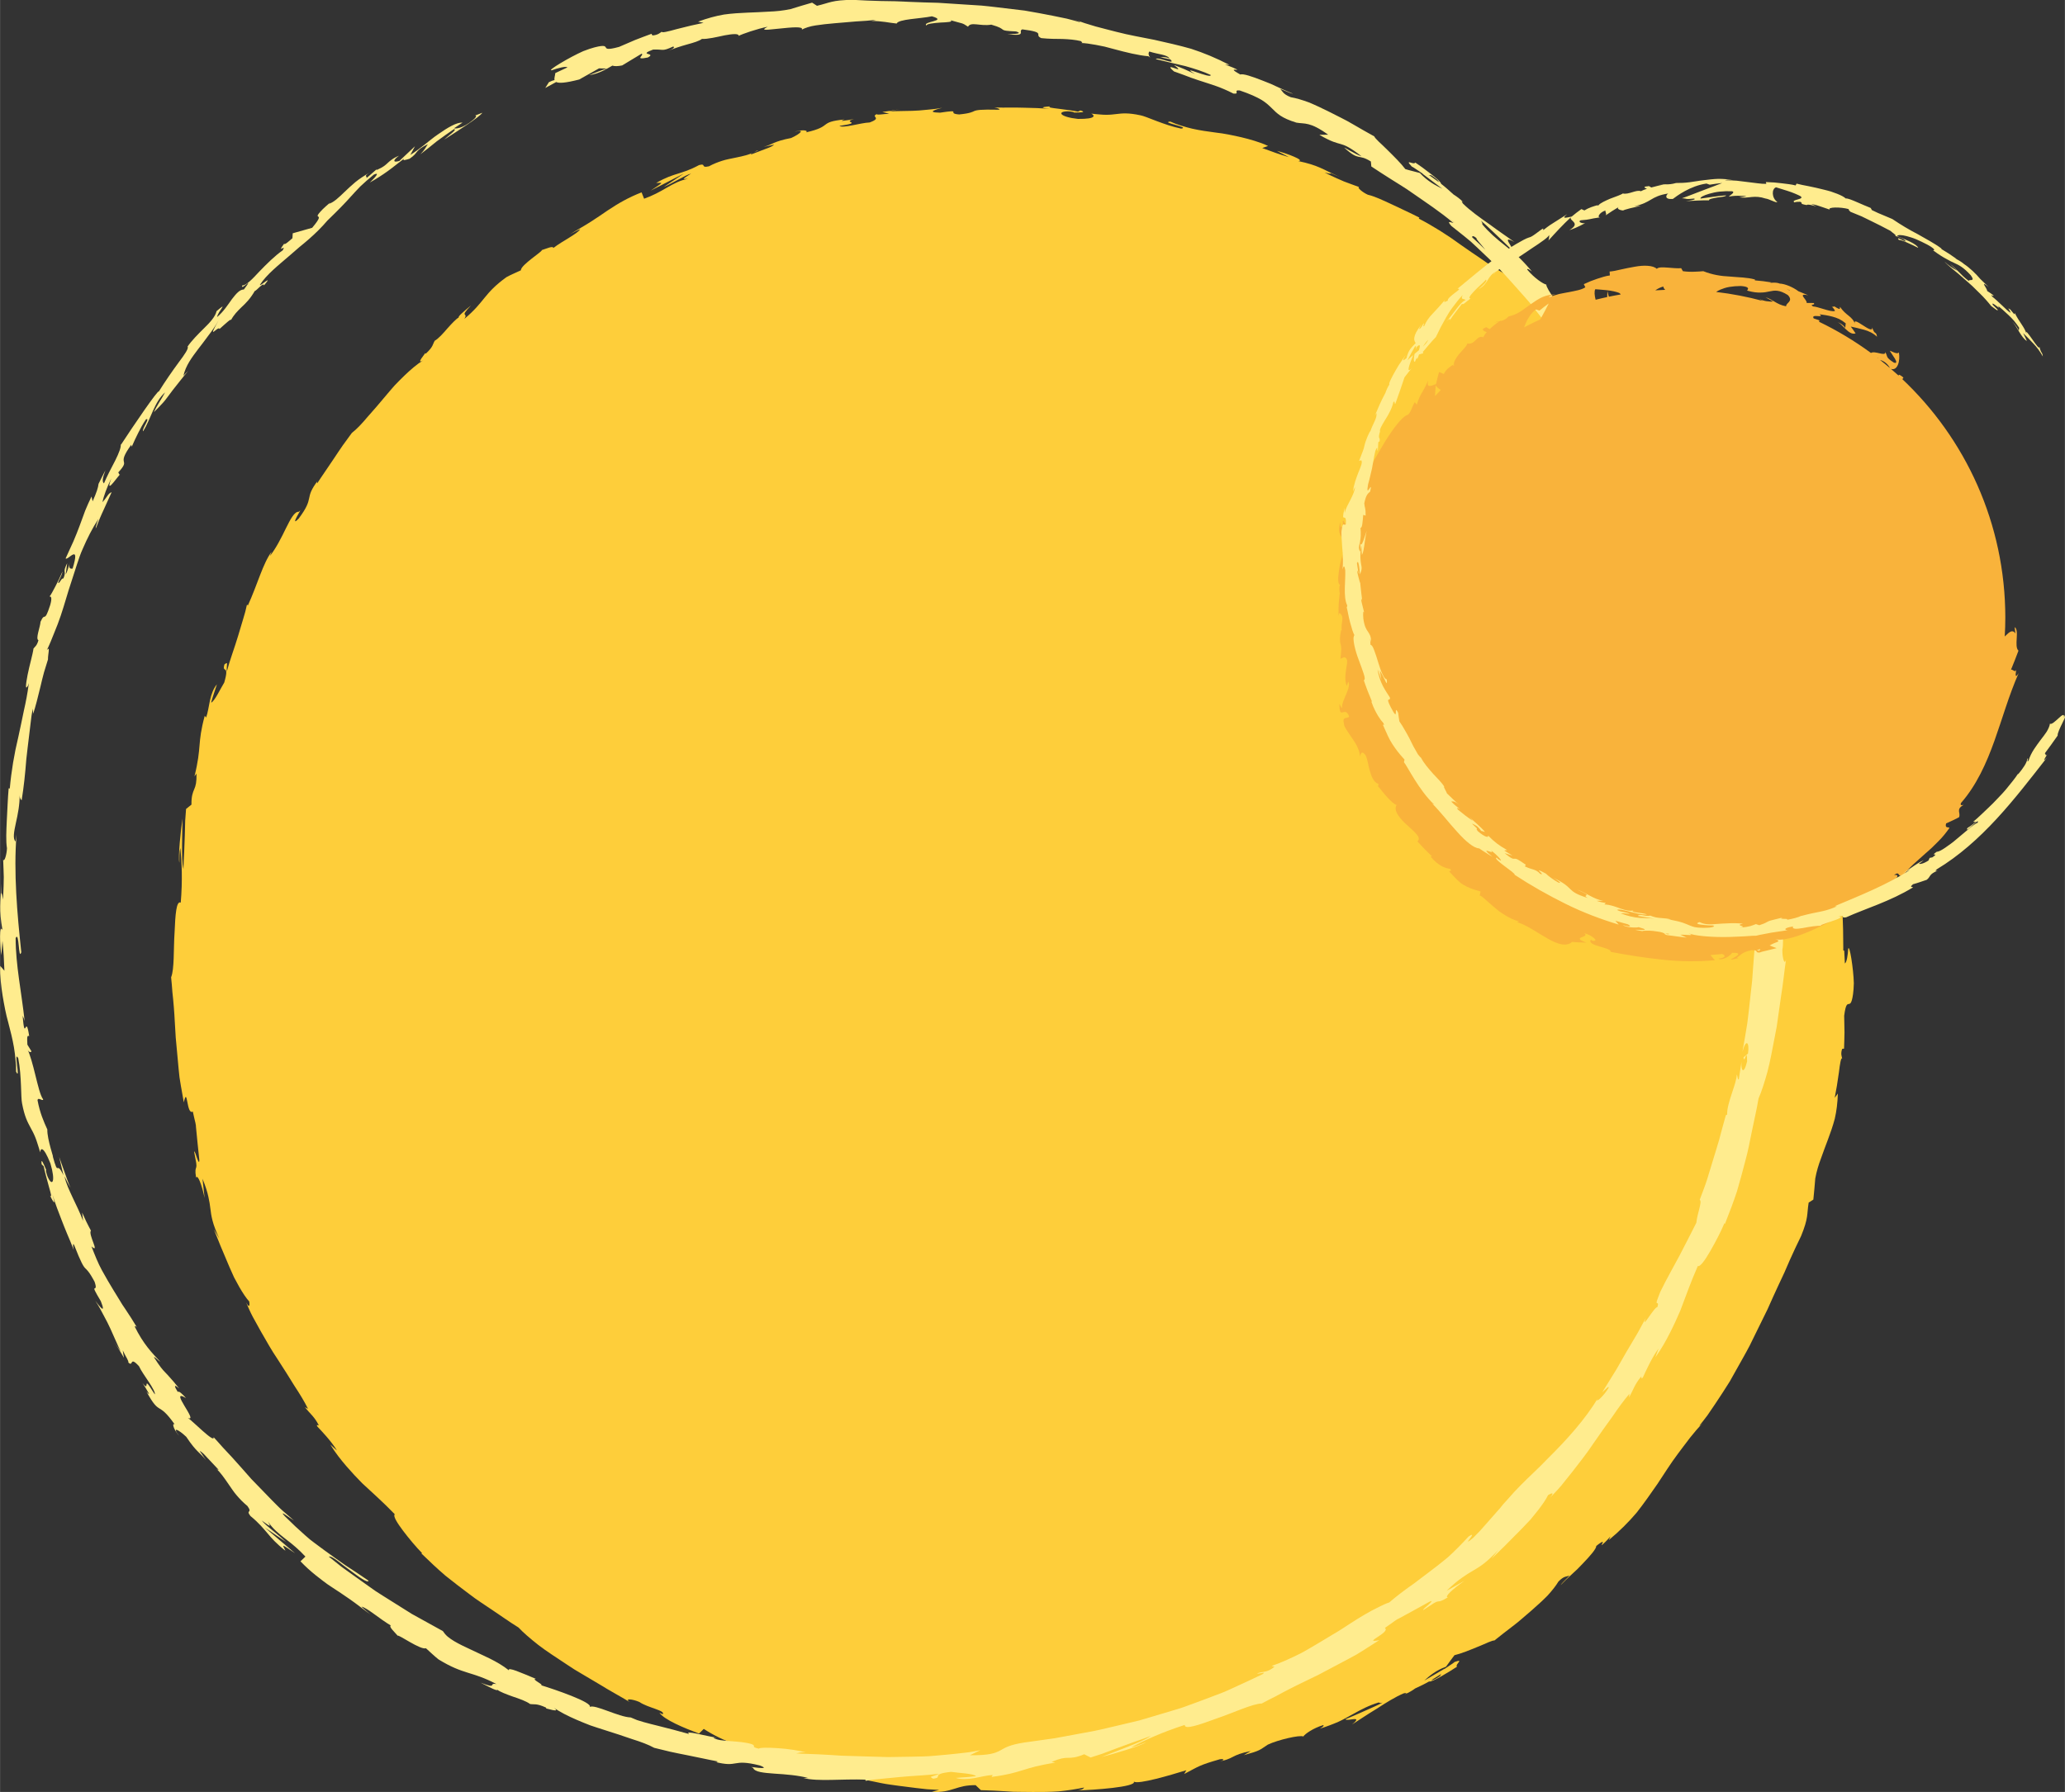
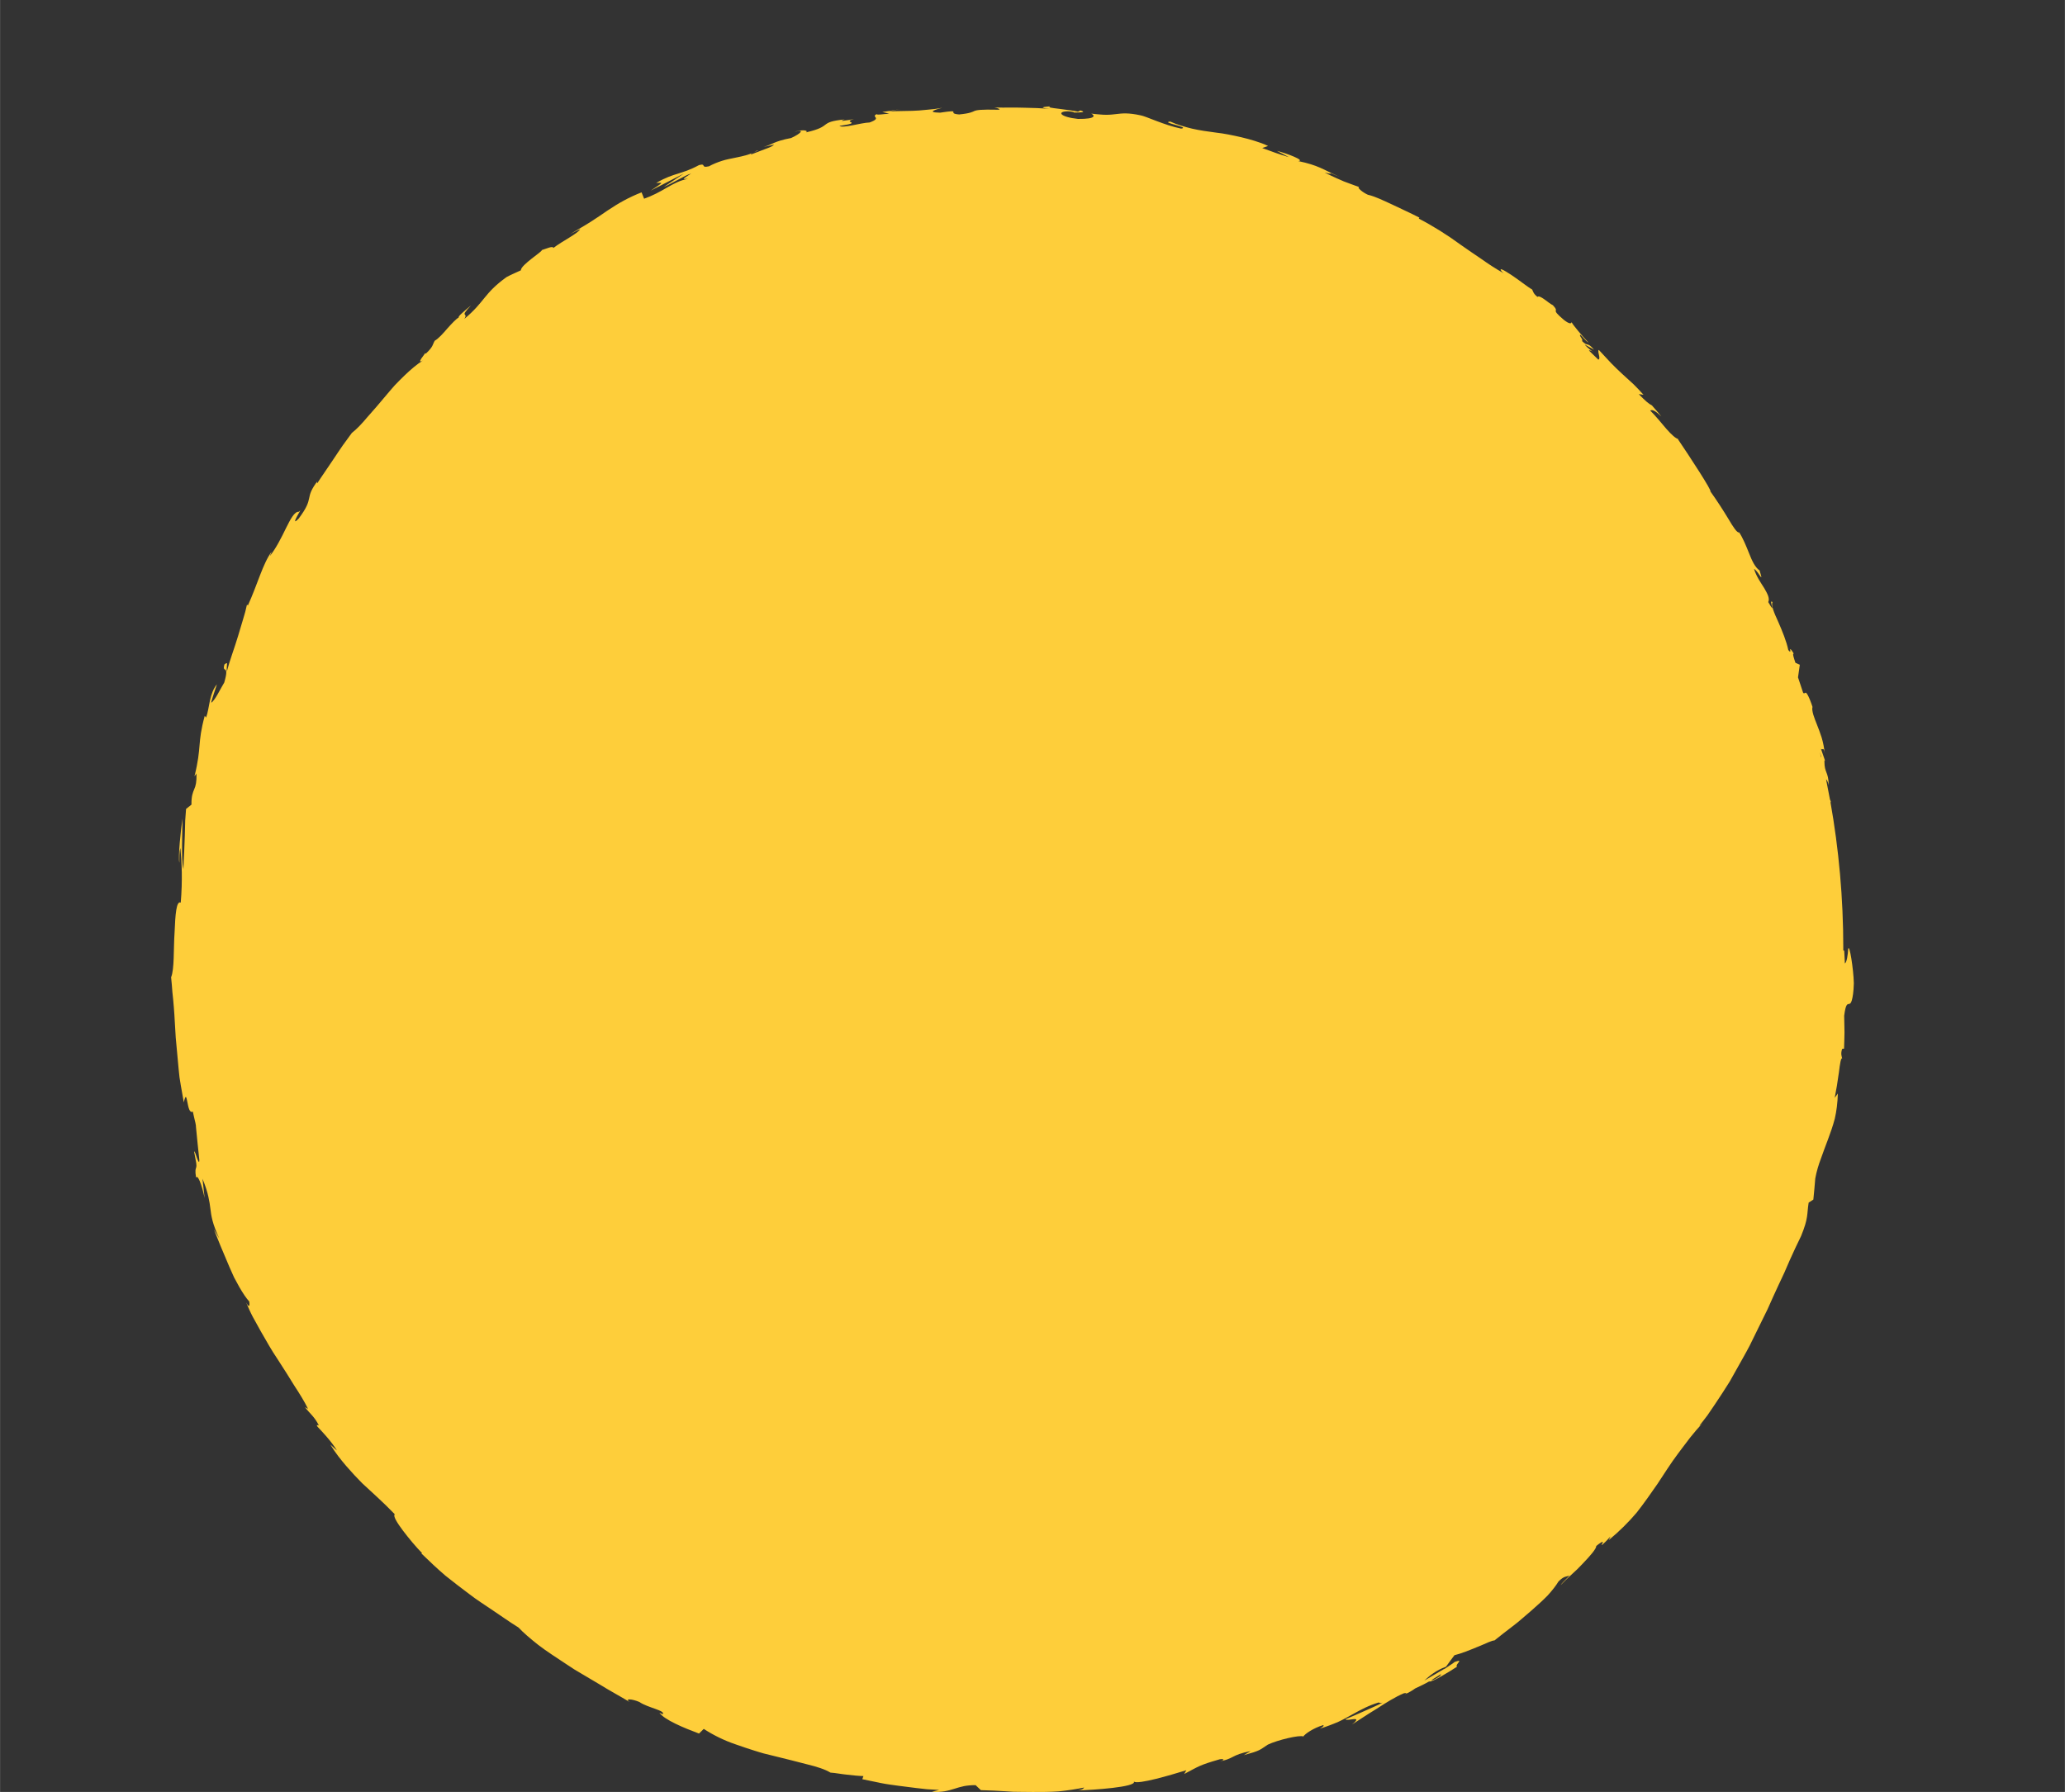
<svg xmlns="http://www.w3.org/2000/svg" xml:space="preserve" width="2242px" height="1946px" style="shape-rendering:geometricPrecision; text-rendering:geometricPrecision; image-rendering:optimizeQuality; fill-rule:evenodd; clip-rule:evenodd" viewBox="0 0 2242 1946.12">
  <rect x="0" y="0" width="2242" height="1946.12" fill="#333333" stroke="none" />
  <defs>
    <style type="text/css">  .fil1 {fill:#FFEC8E;fill-rule:nonzero} .fil0 {fill:#FECE3A;fill-rule:nonzero} .fil2 {fill:#F9B33B;fill-rule:nonzero}  </style>
  </defs>
  <g id="Слой_x0020_1">
    <path class="fil0" d="M1977.42 821.5c0.02,0.54 0.01,0.96 -0.01,1.34 -0.48,-2.06 -1,-4.1 -1.51,-6.16 0.5,1.54 1,3.13 1.52,4.82zm-413.15 996.81c0.11,-0.21 0.39,-0.54 0.48,-0.77 -0.22,0.9 -0.55,1.81 -1.46,2.87 -5.72,3.87 -8.08,4.43 -9.25,4.27 2.79,-1.68 6.02,-3.67 10.23,-6.37zm442.39 -787.91c-0.25,6.04 -1.62,15.4 -3.61,15.81l-0.69 -13.63c-0.34,-0.16 -0.7,-0.34 -1.05,-0.54 0,-0.72 0.03,-1.44 0.03,-2.17 0,-54.39 -4.82,-107.65 -14.05,-159.39l0.87 1.02 -1.32 -3.37c-1.32,-7.25 -2.71,-14.47 -4.19,-21.66 0.87,0.48 1.92,2.28 2.89,6.24 -0.41,-15.37 -4.68,-12.67 -4.7,-25.97 0.11,-1.5 0.5,-0.93 1,0.33l-4.83 -14.05c1.71,2.56 3.01,-3.28 4.33,5.77 -0.82,-6.64 -1.89,-12.58 -3.49,-17.77 -1.64,-5.19 -3.4,-9.73 -5,-13.78 -3.19,-8.09 -5.68,-14.18 -5.17,-19.57l0.92 2.05c-2.84,-8.79 -4.87,-13.21 -6.19,-15.41 -1.28,-2.21 -1.87,-2.18 -2.45,-1.86 -0.54,0.31 -1.08,0.85 -2.17,0.07 -1.83,-5.64 -3.69,-11.27 -5.62,-16.87l1.95 -13.73 -4.75 -2.13c-1.2,-3.61 -3.73,-10.69 -1.78,-9.94 -7.63,-12.23 -0.67,2.83 -5.98,-3.92 -1.8,-9.08 -6.58,-20.75 -10.93,-30.65 -4.53,-9.83 -8.03,-18.17 -6.11,-21.32 -5.34,-4.77 5.15,16.85 -4.71,-0.08 1.83,-3.9 -0.76,-8.94 -4.31,-15.04 -3.77,-6 -8.71,-12.92 -11.15,-21.04 5.33,3.03 10.99,17.99 6.03,1.69 -4.85,-3.21 -8.28,-10.58 -11.44,-18.71 -3.23,-8.09 -6.75,-16.66 -10.68,-22.56 -2.15,0.84 -6.38,-5.58 -11.72,-14.67 -5.45,-9.03 -12.7,-20.35 -19.64,-29.95 2.44,0.22 -22.81,-38.4 -35.27,-56.75l1.01 0.05c-3.14,-0.29 -8.06,-5.03 -13.55,-11.25 -2.75,-3.11 -5.64,-6.59 -8.53,-10.07 -2.88,-3.5 -6.07,-6.73 -8.92,-9.73 2.5,-1.26 5.37,0.21 12.09,6.36 -3.28,-4.06 -6.8,-7.91 -10.19,-11.87 -3.53,-1.84 -7.31,-5.01 -14.32,-12.31l5.14 0.7c-3.45,-3.89 -7.05,-7.68 -10.84,-11.44 -3.94,-3.6 -7.95,-7.27 -12.11,-11.06 -4.12,-3.82 -8.31,-7.82 -12.52,-12.17 -2.1,-2.18 -4.21,-4.45 -6.33,-6.82 -2.21,-2.27 -4.43,-4.65 -6.66,-7.17 -2.2,0.88 2.63,10.04 -0.64,10.48 -3.37,-3.34 -6.77,-6.66 -10.19,-9.95 1.11,-0.31 2.85,0.14 5.66,2.34 -1.91,-1.5 -7.21,-4.88 -10.22,-8.77l10.16 5.66c-7.9,-9.3 -6.28,-2.63 -13.1,-9.5 1.83,-1.67 -3.99,-6.24 -1.66,-6.72 1.97,1.54 5.44,6.6 8.8,8.46 -3.81,-3.94 -7.87,-8.47 -11.22,-12.56 -3.29,-4.15 -6.23,-7.49 -7.22,-9.68 -0.22,1.67 -2.22,2.47 -8.5,-2.54 -15.8,-13.45 -3.42,-6.9 -11.79,-15.82 -4.78,-2.14 -14.13,-11.69 -16.73,-9.02 -4.76,-3.76 -4.57,-5.81 -5.81,-8.05 -4.79,-2.62 -14.57,-10.53 -22.69,-15.87 -8.15,-5.31 -14.12,-8.7 -10.33,-3.6l2.09 1.8c-0.45,-0.26 -0.98,-0.57 -1.53,-0.88 -7.69,-4.35 -15.16,-9.26 -22.52,-14.49 -7.43,-5.12 -15.03,-10.12 -22.44,-15.42 -14.71,-10.8 -30.15,-20.49 -45.65,-28.53l0.66 -1.05c-9.27,-4.8 -19.87,-9.56 -29.64,-14.26 -9.84,-4.57 -18.95,-8.93 -26.36,-10.6 -5.59,-2.53 -12.28,-8.03 -9.28,-8.28 -7.45,-2.87 -11.72,-4.16 -16.65,-6.16 -4.87,-2.11 -10.58,-4.49 -20.91,-9.64 15.73,3.89 -4.43,-3.81 15.89,4.58 -18.89,-8.54 -22.55,-12.34 -44.56,-17.06 8.29,-0.53 -13.5,-8.77 -23.18,-11.05l13.07 6.81c-10.66,-3.11 -19.75,-6.5 -29.01,-9.9l6.31 -2.26c-4.83,-2.42 -9.79,-4.02 -14.64,-5.57 -4.86,-1.51 -9.67,-2.79 -14.41,-3.91 -9.51,-2.16 -18.62,-4.08 -27.63,-5.06 -8.95,-1.18 -17.53,-2.38 -25.74,-4.26 -4.11,-0.91 -8.1,-2.12 -12.05,-3.34 -3.97,-1.16 -7.85,-2.58 -11.65,-4.34 -11.62,0.88 22.38,6.08 11.79,7.64 -19.04,-3.94 -38.15,-13.5 -44.27,-14.48 -13.18,-2.84 -19.64,-2.14 -26.2,-1.34 -3.28,0.39 -6.6,0.81 -10.81,0.8 -2.11,0 -4.45,-0.1 -7.12,-0.37 -2.67,-0.22 -5.71,-0.43 -9.18,-0.91 3.45,1.75 6.38,5.94 -14.46,5.76 -19.3,-2.02 -23.51,-8.03 -11.1,-8.28 4.69,0.23 6.92,0.87 6.68,1.36 6.33,-0.06 14.68,-0.06 7.07,-2.26l-2.65 1.29c-4.79,-1.12 -13.92,-2.16 -21.05,-3.15 -7.13,-0.87 -12.29,-1.41 -9.06,-2.59 -12.76,0.88 -8.37,1.92 0,2.85 -10.44,-0.99 -19.08,-1.21 -27.77,-1.37 -4.97,-0.03 -9.95,-0.3 -15.3,-0.19 -5.36,0.09 -11.11,0.1 -17.59,-0.1 4.14,0.71 7.95,2.36 3.86,2.45 -18.98,-0.44 -23.14,0.37 -25.73,1.45 -1.3,0.54 -2.21,1.15 -4.39,1.7 -2.18,0.66 -5.63,1.34 -12,1.99 -14.66,-1.16 4.85,-5.79 -20.79,-1.93 -15.89,-0.33 -3.71,-3.67 2.49,-5.36 -5.84,1.17 -11.52,1.82 -16.98,2.22 -5.42,0.64 -10.63,0.96 -15.55,1.13 -9.82,0.35 -18.47,0.12 -25.24,0.72l12.25 -2.77c-7.33,1.7 -13.43,2.31 -19.6,3.3 2.49,0.5 5.01,1.27 7.51,1.92 -7.36,0.29 -13.43,1.72 -13.51,0.37 -7.11,3.24 6.45,3.86 -7.79,9.1 -9.82,0.33 -28.82,6.55 -32.83,3.76 27.66,-4.16 1.41,-3.57 15.91,-7.46 -3.75,0.75 -7.99,1.4 -12.84,1.97 -1.17,-0.19 0.84,-1.06 2.78,-1.59 -29.51,2.95 -12.28,7.33 -41.91,14.03 1.6,-1.51 -0.37,-2.14 -3.35,-2.18 -2.96,-0.01 -6.88,0.78 -9.22,1.66 11.86,-3.31 6.56,1.99 -3.77,6.69 -19.2,3.66 -19.99,7.01 -29.82,9.6l11.4 -2.4c-1.58,1.6 -4.71,3 -9.05,4.53 -4.32,1.6 -9.74,3.66 -16.04,6.13 -1.64,-1.28 11.25,-5.07 6.45,-4.25 -6.51,4.26 -14.83,6.01 -23.96,7.87 -4.54,0.99 -9.38,1.75 -14.09,3.31 -4.72,1.53 -9.49,3.4 -14.13,5.94 -9.6,2.17 -2.39,-3.54 -10.75,-1.34 -10.46,5.65 -16.7,7.25 -22.95,9.32 -6.29,1.94 -12.79,3.9 -23.62,10.1 7.79,-0.25 8.57,-1.4 -6.05,8.41l36.22 -18.68 -22.02 14.71c5.59,-2.5 11.27,-5.59 16.44,-8.37 5.15,-2.82 9.8,-5.28 13.34,-6.31 -5.33,3.33 -7.63,5 -7.93,5.57 -0.29,0.6 1.51,0.27 4.66,0.2 -8.49,1.38 -15.81,5.4 -23.3,9.7 -7.46,4.4 -15.29,8.65 -24.45,11.88l-2.74 -6.9c-13.71,5.29 -25.06,11.77 -36.8,19.61 -5.83,4.01 -11.87,8.17 -18.55,12.42 -6.66,4.29 -14.12,8.41 -22.25,13.29 3.68,-1.78 7.22,-3.78 11,-5.36 -2.89,5.01 -19.49,12.89 -29.19,20.44 -0.4,-2.66 -7.36,0.7 -12.61,2.3 1.55,1.14 -22.78,15.99 -22.68,21.97 -5.18,2.43 -10.56,4.63 -15.58,7.36 -24.89,17.97 -23.35,26.72 -45.79,45.38 4.92,-7.8 -6.33,-0.38 7.32,-14.74 -7.44,6.41 -14.43,11.87 -13.41,13.25 -2.65,1.33 -7.34,6.32 -12.18,11.71 -4.73,5.52 -9.79,11.23 -13.86,13.49 -2.25,3.64 -1.43,6.43 -9.51,13.85 -0.76,0.29 -0.88,-0.12 -0.87,-0.48 -0.41,1.04 -2.67,3.65 -4.12,5.89 -1.7,2.66 -2.44,4.58 1.83,2.09 -6.54,4.07 -13.43,9.95 -20.43,16.69 -3.5,3.37 -7.02,6.96 -10.54,10.64 -3.4,3.8 -6.71,7.79 -10.03,11.7 -6.61,7.87 -13.16,15.62 -19.36,22.46 -5.91,7.07 -11.6,13.14 -16.96,17.29 -3.15,4.32 -6.46,8.86 -9.83,13.49 -3.33,4.66 -6.44,9.61 -9.69,14.37 -6.35,9.63 -12.91,18.81 -18.14,26.96 0.06,-1.45 -0.99,-0.73 1.21,-3.68 -16.33,21.33 -3.07,17.62 -21.31,41.91 -5.57,5.68 -4.04,1.93 -1.85,-2.33 2.2,-4.24 5.36,-8.75 2.06,-5.09 -4.73,-0.44 -8.98,7.8 -14.02,17.88 -4.92,10.16 -10.87,21.99 -17.41,30.16l1.85 -4.66c-9.51,12.8 -15.22,35.31 -25.83,58.55 0,0 -0.14,-1.42 -1.05,-0.63 -0.87,4.42 -2.28,9.64 -4.06,15.35 -1.86,5.68 -3.46,12.1 -5.55,18.53 -3.9,13 -9.05,26.42 -12.14,38.33 -0.55,-8.29 1.99,-11.14 -2.54,-7.8 -3.11,10.59 5.9,-1.29 -0.26,19.75 -3.86,6.2 -10.62,20.67 -14.23,21.78 1.77,-6.7 4.21,-13.21 6.29,-19.82 -3.78,4.36 -6.06,10.73 -7.55,17.37 -1.38,6.68 -2.32,13.5 -4.19,18.66l-1.49 -1.88c-8.36,30.9 -2.99,32.67 -11.15,65.83l2.23 -3.14c0.17,9.56 -0.88,13.3 -2.47,16.97 -1.51,3.67 -3.18,7.35 -3.03,16.81l-5.86 4.72c-0.23,3.09 -0.54,7.34 -0.92,12.32 -0.13,5 -0.29,10.74 -0.46,16.79 -0.23,6.01 -0.47,12.33 -0.7,18.54 -0.31,6.18 -0.73,12.22 -0.8,17.74 -1.55,-6.41 -1.48,-16.04 -1.46,-26.16 0.16,-10.13 0.32,-20.71 0.44,-28.8 -1.77,12.15 -4.96,41.45 -3.37,48 0.14,-4.94 -0.27,-11.25 1.09,-16 1.54,15.34 2.44,35.1 0.41,59.27 -4.85,-2.43 -5.92,13.42 -6.69,32.08 -1.26,18.65 -0.11,40.03 -3.77,49.04 0.6,5.41 1,10.8 1.4,16.19 0.61,5.38 1.12,10.78 1.55,16.2 0.93,10.84 1.24,21.81 2.06,32.98 1.03,11.16 2.08,22.55 3.16,34.29 0.3,2.93 0.56,5.9 0.93,8.87 0.48,2.96 0.96,5.94 1.44,8.95 0.99,6.01 2.06,12.12 3.25,18.34 4.17,-18.97 2.8,14.48 9.76,9.95 1.17,5.72 2.27,9.61 2.83,12.26 0.57,2.59 0.73,3.95 0.62,4.53l-0.24 -2.45c0.09,1.06 0.14,1.65 0.22,2.55l0.02 -0.01c1.2,11.8 2.26,23.69 3.62,35.58 0.09,4.33 -1.12,1.77 -2.43,-1.74 -1.18,-3.53 -2.51,-7.99 -3.22,-7.25 1.26,6.33 1.95,10.18 2.34,12.66 0.33,2.49 0.19,3.65 -0.07,4.56 -0.51,1.81 -1.5,2.62 -0.13,11.15 1.67,-4.11 6.22,7.59 9.25,22.07l-2.28 -20.94c3.43,8.38 5.29,14.53 6.38,19.61 1.12,5.07 1.75,8.96 2.19,12.93 0.98,7.9 1.99,15.94 9.73,32.5l-5.97 -10.1c3.38,8.74 9.92,24.72 16.74,40.52 1.71,3.95 3.45,7.88 5.2,11.67 1.94,3.7 3.87,7.27 5.77,10.57 3.81,6.6 7.48,12.14 10.75,15.65 0.55,3.37 0.46,8.24 -3.43,0.98 2.25,5.11 4.46,10.41 7.2,15.57 2.76,5.15 5.64,10.34 8.59,15.54 5.95,10.37 11.84,20.94 18.48,30.7 6.45,9.87 12.53,19.57 18.11,28.65 5.88,8.9 11,17.34 14.88,25.14l-3.39 -1.83c5.04,6.67 10.5,10.38 15.11,19.82 -0.95,0 -3.48,-1.67 -1.34,1.53 3.09,3.24 15.46,16.1 20.95,25.7l-7.14 -6.43c5.65,9.34 11.74,16.81 17.51,23.56 5.79,6.73 11.4,12.65 16.96,18.3 11.62,10.87 22.92,20.73 35.47,33.78 -2.07,1.82 2.45,9.21 8.92,17.8 6.46,8.59 14.77,18.45 20.82,24.51l-0.98 0.15c9.09,8.86 17.67,16.9 26.17,24.19 8.75,7.02 17.24,13.5 25.67,19.82 8.3,6.49 17.21,12.01 26.04,18.06 8.94,5.91 17.79,12.39 27.77,18.53 5.02,5.41 12.48,11.82 21.39,18.85 8.97,6.95 19.87,13.83 31.04,21.29 2.81,1.84 5.65,3.7 8.51,5.57 2.89,1.8 5.88,3.48 8.83,5.24 5.92,3.5 11.85,7.01 17.67,10.46 11.52,7.2 23.12,13.33 33.16,19.44 -5.92,-4.15 3,-3.28 10.62,0 9.12,6.32 28.99,9.36 25.24,13.35l-3.52 -1.7c5.51,7.78 26.49,16.45 43.02,22.64l5.14 -5.07c9.8,6.4 21.74,12.47 34.88,16.89 6.53,2.34 13.24,4.56 19.98,6.68 3.37,1.03 6.72,2.15 10.1,3.06 3.41,0.84 6.8,1.67 10.14,2.5 13.41,3.18 26.06,6.55 36.94,9.31 10.91,2.65 19.84,5.52 25.51,9.03 5.62,0.36 11.7,1.64 17.91,2.25 6.19,0.69 12.36,1.38 17.92,1.53l-1.22 3.38c7.56,1.57 14.17,2.93 20.42,4.23 6.25,1.32 12.24,1.94 18.41,2.86 6.18,0.85 12.6,1.67 19.84,2.52 3.63,0.41 7.45,0.84 11.56,1.3 4.13,0.24 8.54,0.49 13.3,0.76l-7.99 1.93c10.74,0.93 17.74,-1.1 24.47,-3.2 3.35,-1.05 6.65,-2.12 10.33,-2.85 3.68,-0.69 7.74,-1.08 12.66,-1.09l5.72 5.43c9.35,0.22 18.73,0.73 28.11,1.31l7.05 0.45 7.05 0.1 14.11 0.14c9.4,-0.01 18.81,0.04 28.13,-0.66 9.32,-0.95 18.57,-2.26 27.69,-4.16 -0.54,0.82 -1.51,2.43 -7.56,3.1 16.97,-0.33 64.52,-3.69 61.59,-9.51 4.8,3.18 38.77,-6.79 56.94,-12.4l-2.35 4.11c15.7,-8.19 15.92,-9.49 38.69,-16.01 5.57,-0.87 5.49,1.58 -2.01,2.41 4.7,-0.54 7.83,-1.43 10.28,-2.34 2.45,-0.9 4.22,-1.83 6.1,-2.79 3.77,-1.92 8,-3.98 19.15,-6.18l-7.51 4.45c18.59,-5.11 16.9,-5.49 26.11,-11.44 10.98,-5.22 34.8,-10.75 38.56,-8.87 1.77,-2.76 10.64,-9.02 21.5,-12.33 1.86,0.55 -1.71,2.75 -3.51,3.85 7.71,-2.41 14.27,-4.94 20.09,-7.47 5.76,-2.67 10.7,-5.55 15.41,-8.12 9.38,-5.27 17.72,-9.66 28.43,-12.91 0.91,0.83 2.45,0.69 4.24,0.16 -5.65,3.01 -11.28,5.37 -16.3,7.63 -5.04,2.23 -9.54,4.22 -13.26,5.86 -6.21,2.73 -10.19,4.43 -10.86,4.62 1.47,2.8 20.32,-5.08 7.1,5.73 7.15,-4.56 16.68,-10.98 26.76,-17.1 9.94,-6.44 20.25,-12.96 29.61,-16.85 1.02,-0.17 2.01,-0.34 2.9,-0.23l-1.69 1.27c4.3,-1.86 7.91,-3.99 11.11,-6.33 5.86,-2.75 9.61,-4.45 15.01,-7.51 1.7,0.56 7.05,-2.1 13.11,-5.54 6.08,-3.4 12.83,-7.62 17.17,-10.48 -2.54,-2.51 8.81,-9.17 -2.73,-5.1 0.31,0.04 -2.51,2.08 -7.5,5.31 -1.3,0.86 -2.86,1.81 -3.64,2.5 0.13,-0.18 0.29,-0.39 0.46,-0.61 -5.84,3.43 -13.47,7.9 -22.12,12.99 6.2,-5.63 12.78,-11.14 23.65,-15.15 3.42,-4.58 6.98,-9.83 9.17,-12.47 7.21,-1.7 16.9,-5.67 25.42,-9.18 4.31,-1.68 8.17,-3.47 11.27,-4.8 3.13,-1.3 5.52,-2.1 6.72,-2.03 6.17,-4.99 12.99,-10.24 19.95,-15.58 3.52,-2.61 6.92,-5.46 10.26,-8.34 3.33,-2.87 6.65,-5.73 9.9,-8.53 6.44,-5.65 12.54,-11.14 17.65,-16.39 4.93,-5.45 8.98,-10.54 11.63,-15.02 6.18,-6.48 8.99,-5.29 12.21,-6.7 -3.47,3.88 -8.18,7.83 -9.67,10.38 3.1,-3.26 7.14,-7.08 11.43,-11.09 2.16,-2 4.37,-4.05 6.58,-6.1 2.09,-2.16 4.18,-4.31 6.2,-6.39 7.99,-8.35 14.49,-15.79 14.42,-18.9 8.85,-7 7.33,-4.08 6.29,-2.12 -0.51,0.98 -0.9,1.72 0.21,0.84 1.09,-0.9 3.8,-3.28 8.95,-9.09l-1.89 4.02c11.82,-9.76 21.62,-19.63 30.19,-29.71 8.22,-10.41 15.43,-20.87 22.76,-31.4 7.15,-10.69 13.96,-21.82 22.37,-32.97 4.3,-5.51 8.43,-11.45 13.17,-17.41 4.07,-5.13 8.54,-10.35 13.44,-15.67 -1.68,1.78 -2.74,2.77 -3.59,3.01 2.98,-3.77 6,-7.54 8.87,-11.44 2.72,-4 5.45,-8.02 8.19,-12.04 5.39,-8.1 10.79,-16.28 15.97,-24.63 4.8,-8.57 9.63,-17.16 14.46,-25.77 2.36,-4.33 4.85,-8.59 7.09,-12.99l6.52 -13.29c4.35,-8.86 8.69,-17.7 13.03,-26.52 3.98,-8.99 8.01,-17.91 12.13,-26.75 2.03,-4.43 4.23,-8.78 6.19,-13.21 1.93,-4.45 3.86,-8.89 5.78,-13.3 3.92,-8.82 8.03,-17.5 12.23,-26.08 8.19,-20.02 6.16,-23.23 8.23,-36.34l5.1 -3.29c0.88,-7.6 1.39,-15.27 2.08,-22.86 1.41,-7.86 3.6,-14.94 6.19,-21.79 2.43,-6.89 4.95,-13.65 7.61,-20.66 2.63,-7.02 5.23,-14.36 7.39,-22.48 1.88,-8.17 3.03,-17.19 3.35,-27.39l-3.42 4.68c1.44,-7.1 3.33,-18.41 4.57,-27.68 1.11,-9.28 2.25,-16.43 3.55,-15.04 -0.27,-1.54 -2.03,-5.05 0,-10.49l2.02 -0.21c0.15,-5.96 0.46,-11.9 0.48,-17.86l-0.34 -17.87c1.75,-13.66 3.63,-12.48 5.5,-12.85 0.92,-0.2 1.85,-0.79 2.77,-3.85 0.87,-3.08 1.99,-8.61 2.21,-18.74 -0.38,-15.15 -4.68,-42.89 -6.14,-37.24z" />
-     <path class="fil1" d="M1598.42 257.76c-0.44,-1.89 1.83,-1.86 5.06,1.35 -2.33,-1.09 4.97,6.72 9.17,12.08 -3.93,-3.84 -8.82,-8.62 -14.23,-13.43zm-19.63 -16.34c-3.57,-2.93 -6.62,-5.43 -8.56,-7.02 1.79,1.45 4.27,3.46 8.61,6.96 -0.03,0.03 -0.05,0.06 -0.05,0.06zm-26.93 -51.08c-0.25,-0.03 -0.69,-0.17 -0.95,-0.19 0.96,-0.1 1.97,-0.12 3.35,0.36 6.11,4.07 7.64,6.11 7.99,7.29 -2.78,-2.05 -6.05,-4.42 -10.39,-7.46zm383.31 841.13c2.42,-11.53 -2.37,-32.24 2.75,-30.19l-0.23 4.14c5.09,-8.57 5.15,-32.66 4.48,-51.39l-6.65 -2.98c2.15,-12.21 3.18,-26.39 2.16,-41.08 -0.36,-7.35 -0.92,-14.84 -1.57,-22.3 -0.35,-3.73 -0.61,-7.47 -1.09,-11.16 -0.56,-3.68 -1.1,-7.34 -1.64,-10.96 -2.3,-14.45 -4.11,-28.23 -5.84,-40.03 -1.84,-11.77 -2.7,-21.69 -1.69,-28.66 -1.88,-5.66 -3.08,-12.15 -4.99,-18.49 -1.81,-6.35 -3.62,-12.69 -5.67,-18.22l3.59 -0.13c-1.55,-8.05 -2.9,-15.08 -4.18,-21.74 -1.26,-6.66 -3.1,-12.78 -4.7,-19.21 -1.74,-6.39 -3.56,-13.01 -5.6,-20.48 -1.06,-3.72 -2.2,-7.65 -3.41,-11.86 -1.44,-4.14 -2.98,-8.57 -4.65,-13.36l4.99 7.11c-3.46,-10.92 -8.14,-17.01 -12.78,-22.8 -2.32,-2.89 -4.63,-5.72 -6.79,-9.05 -2.11,-3.35 -4.11,-7.19 -6.12,-12.01l2.7 -7.71c-3.59,-9.26 -6.91,-18.65 -10.18,-28.09l-2.44 -7.09 -2.78 -6.95 -5.63 -13.88c-3.85,-9.2 -7.63,-18.44 -12.09,-27.31 -4.7,-8.76 -9.72,-17.32 -15.22,-25.52 0.98,0.22 2.87,0.56 5.97,6.22 -7.23,-16.49 -30.01,-61.62 -34.2,-56.62 0.97,-5.9 -22.41,-35.28 -35.2,-50.89l4.81 0.76c-14.18,-12.23 -15.49,-11.96 -31.09,-31.69 -3.14,-5.09 -0.81,-5.92 3.09,1.05 -2.47,-4.35 -4.6,-7.07 -6.49,-9.11 -1.87,-2.04 -3.48,-3.41 -5.17,-4.89 -3.38,-2.95 -7.07,-6.29 -13.81,-16.31l7.31 5.65c-12.59,-16.15 -12.22,-14.38 -21.67,-21.1 -9.53,-8.71 -24.75,-29.73 -24.58,-34.06 -3.34,-0.69 -12.97,-6.96 -20.67,-16.22 -0.27,-2 3.3,0.63 5.1,1.97 -5.52,-6.56 -10.68,-11.96 -15.52,-16.65 -4.95,-4.58 -9.76,-8.27 -14.18,-11.87 -8.95,-7.1 -16.62,-13.54 -24.24,-22.64 0.39,-1.18 -0.39,-2.6 -1.65,-4.13 5.26,4.32 9.86,8.89 14.12,12.89 4.24,4.04 8.02,7.64 11.14,10.61 5.21,4.99 8.5,8.2 8.96,8.77 2.01,-2.44 -13.4,-17.7 2.39,-8.93 -7.33,-5.22 -17.41,-12.04 -27.46,-19.5 -10.3,-7.19 -20.84,-14.7 -28.5,-22.27 -0.59,-0.91 -1.17,-1.8 -1.45,-2.69l1.92 1.16c-3.59,-3.44 -7.13,-6.14 -10.7,-8.36 -5.1,-4.59 -8.31,-7.56 -13.51,-11.62 -0.19,-1.82 -4.99,-5.97 -10.83,-10.51 -2.94,-2.23 -6.1,-4.63 -9.07,-6.87 -2.98,-2.24 -5.95,-4.08 -8.17,-5.71 -1.31,3.32 -12.48,-5.07 -3.69,4.45 -0.09,-0.3 3.05,1.64 8.25,5.23 1.36,0.93 2.93,2.07 3.91,2.56 -0.22,-0.05 -0.49,-0.13 -0.78,-0.2 5.74,4.34 13.23,9.99 21.73,16.42 -7.97,-3.88 -16,-8.17 -24.42,-17.11 -5.8,-1.6 -12.32,-3.08 -15.76,-4.22 -4.69,-6.24 -12.6,-14.04 -19.56,-20.9 -3.43,-3.49 -6.79,-6.51 -9.37,-8.98 -2.57,-2.5 -4.35,-4.48 -4.8,-5.65 -7.38,-4.04 -15.3,-8.61 -23.35,-13.28 -3.99,-2.41 -8.16,-4.59 -12.33,-6.7 -4.18,-2.12 -8.32,-4.22 -12.38,-6.28 -8.16,-4.04 -16,-7.82 -23.2,-10.75 -7.33,-2.67 -13.93,-4.63 -19.35,-5.51 -8.85,-3.48 -8.9,-6.57 -11.63,-9.09 5.2,1.86 10.99,4.87 14.07,5.35 -4.44,-1.75 -9.83,-4.16 -15.5,-6.76 -2.84,-1.31 -5.75,-2.64 -8.65,-3.99 -2.97,-1.17 -5.92,-2.36 -8.78,-3.5 -11.43,-4.48 -21.35,-7.88 -24.32,-6.67 -10.49,-5.78 -7.03,-5.41 -4.7,-5.15 1.16,0.12 2.04,0.22 0.71,-0.5 -1.32,-0.7 -4.77,-2.39 -12.54,-5.09l4.67 0.29c-14.43,-7.51 -28.09,-13.1 -41.45,-17.45 -13.55,-3.87 -26.71,-6.75 -39.99,-9.76 -13.37,-2.74 -27.05,-4.96 -41.41,-8.71 -7.15,-1.98 -14.66,-3.62 -22.43,-5.82 -7.78,-2.19 -15.85,-4.8 -24.34,-7.95 4.71,1.68 7.08,2.49 7.9,3.47 -4.92,-1.37 -9.85,-2.79 -14.84,-4 -5.04,-1.04 -10.09,-2.08 -15.15,-3.12 -10.15,-1.98 -20.37,-3.95 -30.66,-5.64 -10.36,-1.24 -20.76,-2.48 -31.17,-3.73 -5.2,-0.56 -10.4,-1.26 -15.62,-1.69l-15.7 -1c-10.45,-0.68 -20.9,-1.35 -31.31,-2.03 -10.44,-0.25 -20.84,-0.57 -31.18,-1.02 -5.18,-0.18 -10.33,-0.56 -15.48,-0.67 -5.16,-0.08 -10.29,-0.16 -15.41,-0.24 -10.24,-0.23 -20.43,-0.69 -30.55,-1.28 -22.97,0.2 -25.3,3.31 -39.03,6.46l-5.27 -3.42c-7.82,2.14 -15.57,4.67 -23.3,6.98 -8.3,1.77 -16.14,2.51 -23.91,2.79 -7.74,0.47 -15.38,0.81 -23.34,1.1 -7.95,0.34 -16.19,0.82 -25.03,2.03 -8.78,1.48 -18.1,4.01 -28.26,7.75l5.95 1.3c-7.55,1.49 -19.43,4.22 -29.02,6.77 -9.56,2.68 -17.04,4.48 -16.18,2.73 -1.41,0.86 -4.18,3.87 -10.32,4.18l-0.99 -1.78c-5.92,2.25 -11.88,4.33 -17.74,6.7l-17.43 7.5c-14.12,3.88 -13.67,1.67 -14.77,0.1 -0.55,-0.78 -1.49,-1.4 -4.85,-1.01 -3.36,0.43 -9.23,1.61 -19.26,5.53 -14.71,6.48 -40.3,21.69 -34.19,20.75 6.02,-2.21 15.74,-4.74 16.9,-3.07l-13.11 6.16c-0.12,2.49 -1.38,5.45 -0.82,7.6 -1.45,0.25 -3.46,0.92 -6.11,2.29l-3.99 6.31 11.84 -6.47c0.01,-0.01 0.01,-0.02 0.02,-0.03 2.87,1.48 9.72,1.21 25.05,-2.74l21.52 -12.1 8.4 0.21c-6.52,2.05 -12.85,4.64 -19.2,7.16 5.9,-0.79 10.29,-2.58 14.25,-4.35 3.95,-1.78 7.34,-3.93 11,-5.98 2.34,0.81 5.93,0.75 10.68,-0.23l21.08 -12.74c3.43,1.4 -8.97,7.34 6.78,4.14 10.09,-5.43 -11.83,-2.06 5.64,-8.59 12.01,-0.54 9.25,2.45 21.89,-3.34 2.23,0.94 -0.33,2.63 -5.38,4.69 5.65,-2.4 13.32,-4.93 20.37,-6.89 7.06,-1.91 13.38,-3.82 16.12,-6.01 6.3,0.29 16.29,-2.12 24.72,-3.91 8.47,-1.56 15.41,-2.22 15.29,0.55 3.52,-1.93 20.41,-7.81 31.45,-9.89 -9.6,5.03 0.7,3.04 12.99,1.98 12.26,-1.27 26.39,-2.7 24.07,1.13 3.59,-1.83 8.73,-3.62 14.9,-4.54 6.17,-0.99 13.32,-1.71 20.84,-2.38 7.52,-0.64 15.4,-1.3 23.07,-1.95 7.69,-0.38 15.16,-0.92 21.85,-1.86 -1.49,0.5 -4.42,1.5 -6.78,1.24 15.08,0.23 19.46,1.94 29.1,2.89 1.94,-4.85 25.45,-5.21 38.32,-7.84 18.27,5.3 -11.52,5.4 -5.88,10.11 -0.39,-1.96 7.66,-2.8 15.05,-3.33 7.37,-0.32 14.11,-0.6 11.08,-2.5 13.89,4.05 12.06,2.39 18.95,7.02 3.03,-5.83 13.2,-0.25 25.21,-2.25 19.94,5.63 4.5,6.37 26.98,7.4 10.28,3.22 -9.74,2.82 -9.74,2.82 22.52,3.01 11.26,-3.1 16.45,-5.1 27.13,3.47 11.89,5.57 20.6,9.51 8.46,0.89 16.1,0.87 23.2,0.93 7.05,0.29 13.54,0.82 19.73,2.3 0.76,0.96 3.1,1.78 0.07,2.06 4.58,0.11 10.15,0.9 16.24,2.03 3.04,0.6 6.22,1.24 9.49,1.9 3.22,0.85 6.52,1.73 9.84,2.6 13.27,3.62 26.99,6.96 37.73,7.87 1.37,0.88 2,1.5 2.27,1.95 -2.54,-3.28 -2.36,-5.69 -1.2,-7.07 9.83,3.18 19.14,3.29 21.88,7.38 -5.99,-2.09 -6.87,-1.09 -9.97,-1.13l10.68 2.17c7.85,7.18 -14.48,-3.23 -15.47,-0.18 10.19,2.65 21.4,5.05 31.96,7.59 10.41,2.92 20.12,6.12 27.44,9.57 1.58,5.17 -35.68,-12.25 -16.96,-0.97l-11.34 -5.21 -11.55 -4.69c15.83,12.32 -14.16,-5.2 0.04,7.07 3.81,1.43 7.23,2.64 10.33,3.72 3.05,1.21 5.81,2.24 8.37,3.17 5.13,1.84 9.47,3.23 13.82,4.62 8.62,2.91 17.53,5.17 32.07,12.55 7.64,0.81 -0.85,-4.19 6.82,-3.38 11.06,3.74 18.43,7.14 23.75,10.28 5.26,3.25 8.4,6.39 11.26,9.18 5.71,5.64 10.01,10.38 26.51,15.48 9.08,1.61 14.62,-1.26 34.49,13.11l-9.6 0.11c13.66,7.93 18.5,8.61 23.15,10.02 4.69,1.32 9.42,3.06 22.64,13.25 -6.02,-1.55 -21.95,-11.88 -18.19,-8.85 16.18,14.61 14.31,5.75 28.36,14.55 0.19,1.78 0.38,3.58 0.52,5.43 6.99,4.66 14.25,9.33 21.7,14.03 7.41,4.75 15.21,9.26 22.58,14.58 14.89,10.41 30.61,20.64 44.87,32.78 -2.39,-0.38 -8.11,-3.49 -2.3,3.16 4.64,3.6 9.33,7.33 14.02,11.15 2.34,1.93 4.69,3.87 7.05,5.81 2.24,2.08 4.49,4.17 6.75,6.27 8.99,8.44 18.01,17.11 26.8,25.93 8.39,9.2 16.64,18.46 24.64,27.54 1.99,2.28 4.01,4.51 5.92,6.81 1.86,2.34 3.7,4.68 5.52,6.99 3.64,4.63 7.2,9.19 10.7,13.65l14.19 10.64c2.63,3.05 3.41,6.88 0.19,3.89 9.87,14.72 2.36,-0.77 8.76,4.99 6.46,7.74 6.6,11.74 1.79,7.44 22.76,21.6 58.21,67.86 72.24,97.93l-4.39 -4.84c1.56,2.81 3.13,5.19 4.53,7.36 1.37,2.19 2.71,4.1 4.02,5.81 2.62,3.42 5.15,6.06 7.6,8.7 4.9,5.26 9.5,10.5 13.92,21.68l-2.84 -3.65c12.46,24.94 26.23,50.87 37.01,76.41 2.78,6.34 5.58,12.57 8.1,18.74 2.3,6.26 4.49,12.4 6.54,18.37 2.04,5.98 3.92,11.8 5.61,17.42 1.73,5.6 3.22,11.02 4.11,16.32 3.76,2.96 7.5,16.27 11.31,28.91 0.98,3.16 1.95,6.27 2.87,9.21 0.87,2.94 1.66,5.71 2.53,8.07 1.7,4.75 3.53,7.99 5.54,8.36 2.44,15.87 2.73,21.64 3.6,28.94 0.63,7.33 1.52,16.28 5.13,38.29 2.41,11.63 7.87,16.54 11.16,31.01l-3.74 1 7.31 19.15c-0.85,3.72 -2.01,7.47 -3.12,11.2l2.57 13.61c-0.4,-5.5 0.37,-11.86 1.56,-11.17 2.12,10.65 2.99,23.87 3.09,34.46 -0.19,10.61 -1.44,18.62 -2.35,18.95l3.33 25.37c1.13,8.47 1.5,16.99 2.29,25.5 -1.16,-0.82 -1.84,-5.72 -2.55,-10.93 2.37,18.53 -4.47,1.52 -0.73,24.46 0.81,-3.35 2.32,1.8 3.11,2.37 -0.59,3.12 -0.75,7.23 -1.27,11.96 -0.47,4.73 -0.82,10.09 -1.09,15.72 -0.27,5.62 -0.44,11.51 -0.52,17.32 -0.04,5.8 -0.06,11.51 -0.34,16.75l-2.32 -4.17c-0.94,9.41 -1.72,19.07 -2.43,28.95 -0.38,4.93 -0.62,9.93 -1.07,14.96 -0.57,5.01 -1.13,10.07 -1.7,15.16 -1.17,10.18 -2.12,20.55 -3.54,30.94 -1.68,10.36 -3.44,20.8 -5.32,31.24 3.9,-14.76 7.83,-10.54 6.05,1.9l-4.88 4.14c1.05,8.45 3.81,-12.57 3.91,4.37 -3.84,15.53 -6.84,9.5 -6.11,0.36l-2.91 19.13c-1.44,0.84 -1.06,-3.72 -2.31,-5.2 0.59,8.29 -11.05,31.5 -10.31,43.45l-1.46 0.73c-2.87,10.2 -5.25,19.02 -7.36,27.05 -2.28,7.99 -4.62,15.06 -6.67,21.98 -2.1,6.91 -4.14,13.57 -6.27,20.59 -2.21,6.99 -5.06,14.12 -8.07,22.23 3.04,1.89 -2.56,14.23 -3.67,24.98 -5.67,11.47 -12.02,23.39 -18.43,35.96 -6.59,12.48 -14.06,25.22 -20.69,39.05 -1.96,5.05 -3.11,7.94 -3.66,9.64 -0.51,1.72 -0.38,2.26 -0.05,2.49 0.65,0.45 2.06,-0.38 0.59,4.36 -3.6,-0.12 -18.35,26.76 -12.56,11.75 -4.48,8.04 -7.81,14.83 -11.43,20.66 -3.5,5.9 -6.66,11.23 -9.97,16.81 -3.23,5.64 -6.6,11.56 -10.62,18.59 -4.27,6.89 -9.23,14.87 -15.38,24.8 3.97,-3.41 7.7,-7.78 6.9,-4.73 -4.42,7.29 -12.13,15.11 -12.68,13.2l1.01 -2.03c-13.45,22.63 -33.87,45.3 -54.45,65.6 -9.91,10.5 -20.53,19.84 -29.64,29.2 -4.57,4.65 -8.86,9.23 -12.73,13.76 -4.09,4.31 -7.76,8.57 -10.92,12.78l1.45 -1.86 -14.32 16.27 -7.2 8.12 -7.56 7.77c-15.34,12.7 7.37,-9.65 -5.02,-1.43 -7.86,8.65 -15.3,15.99 -22.44,22.56 -7.43,6.2 -14.56,11.63 -21.5,16.86 -3.46,2.61 -6.88,5.19 -10.3,7.76l-5.09 3.89c-1.76,1.24 -3.51,2.48 -5.28,3.72 -7.04,5.04 -14.09,10.42 -21.4,16.73 -3.7,1.19 -7.8,3.04 -12.21,5.4 -4.54,2.18 -9.43,4.81 -14.55,7.81 -5.12,3 -10.49,6.35 -16,9.92 -5.5,3.58 -11.15,7.4 -17.12,10.82 -11.83,7.05 -23.82,14.53 -35.36,20.86 -11.77,5.9 -22.91,10.99 -32.47,14.14l3.04 0.96c-8.27,6.62 -11.66,4.61 -18.86,7.15 1.72,1.13 11.11,-2.74 5.75,0.96 -9.88,4.75 -19.9,9.43 -30.04,14.03 -5.09,2.23 -10.09,4.76 -15.34,6.69 -5.24,1.98 -10.49,3.97 -15.75,5.96 -5.27,1.95 -10.57,3.91 -15.86,5.88 -5.31,1.92 -10.58,3.99 -16.05,5.51 -10.85,3.25 -21.75,6.5 -32.65,9.75l-8.19 2.39 -8.31 1.98 -16.62 3.93c-11.08,2.6 -22.1,5.39 -33.32,7.19 -11.15,2.06 -22.28,4.12 -33.37,6.18 -11.17,1.56 -22.3,3.13 -33.37,4.68 -16.13,2.59 -20.4,5.56 -25.8,8.59 -5.39,2.93 -12.03,5.42 -32.9,5.18l11.26 -5.47c-4.07,0.77 -8.16,1.58 -12.27,2.21 -4.14,0.48 -8.28,0.96 -12.43,1.44 -8.31,0.89 -16.67,1.68 -25.06,2.38 -8.37,0.9 -16.82,0.79 -25.25,1.03l-25.3 0.39c-16.84,-0.34 -33.64,-1.07 -50.29,-1.49 -8.31,-0.57 -16.58,-1.08 -24.81,-1.47 -4.12,-0.16 -8.23,-0.32 -12.33,-0.49 -4.1,-0.1 -8.18,-0.22 -12.24,-0.56 3.95,-0.47 4.18,-1.56 10.49,-1.07 -6.7,-1.89 -19.17,-3.91 -30.15,-4.57 -10.96,-0.78 -20.4,-0.63 -20.7,0.53 -9.92,-2.07 -1.97,-2.61 -7.89,-4.94 -6.61,-2.08 -15.23,-2.65 -23.08,-3.23 -7.85,-0.58 -14.91,-1.14 -18.14,-3.55 -0.79,-0.56 1.63,-0.33 3.99,-0.06 -11.2,-1.55 -37.48,-8.98 -30.52,-4.08 -11.74,-3.29 -23,-6.26 -33.73,-8.91 -5.37,-1.32 -10.58,-2.62 -15.59,-4.03 -2.5,-0.72 -4.96,-1.45 -7.34,-2.24 -2.36,-0.91 -4.66,-1.86 -6.89,-2.87 -13.22,-0.43 -39.07,-14.65 -44.53,-11.4 3.59,-4.81 -38.36,-19.22 -53.3,-23.71 5.41,0.52 -11.54,-7.04 -5.04,-6.75 -16.21,-6.72 -30.87,-13.39 -29.45,-9.33 -12.98,-10.34 -28.25,-16.08 -41.32,-22.51 -6.6,-3.07 -12.8,-5.98 -18.07,-9.14 -2.64,-1.59 -5.04,-3.23 -7.15,-5 -2.07,-1.8 -3.78,-3.84 -5.15,-5.96 -11.44,-6.32 -22.68,-12.53 -33.72,-18.64 -10.71,-6.73 -21.25,-13.34 -31.64,-19.87 -2.59,-1.65 -5.21,-3.25 -7.74,-4.95 -2.49,-1.76 -4.97,-3.52 -7.45,-5.27 -4.94,-3.52 -9.86,-7.02 -14.75,-10.5 -4.88,-3.5 -9.74,-6.99 -14.57,-10.46 -4.65,-3.72 -9.27,-7.43 -13.88,-11.11 1.23,-0.8 4.35,0.88 8.36,3.76 2.01,1.43 4.24,3.18 6.58,5.05 2.4,1.8 4.94,3.69 7.45,5.57 10.05,7.52 19.75,14.72 20.73,11.73 -9.17,-6.32 -17.51,-11.81 -25.42,-16.94 -7.71,-5.36 -14.84,-10.54 -21.99,-15.7 -3.54,-2.62 -7.09,-5.24 -10.68,-7.91 -1.78,-1.35 -3.58,-2.73 -5.39,-4.11 -1.72,-1.49 -3.47,-2.99 -5.24,-4.52 -7.03,-6.19 -14.32,-12.96 -22.18,-20.8 -7.85,-8.4 6.46,2.71 9.93,4.64 -4.26,-3.6 -8.44,-7.23 -12.55,-10.87 -4.11,-3.64 -7.81,-7.63 -11.65,-11.43 -7.51,-7.75 -14.92,-15.38 -22.21,-22.9 -6.94,-7.85 -13.7,-15.64 -20.58,-23.17 -3.43,-3.76 -6.88,-7.47 -10.36,-11.11 -3.34,-3.73 -6.61,-7.49 -10,-11.12 1.81,7.76 -23.58,-18.39 -27.86,-20.81 12.22,5.21 -21.68,-33.31 -2.1,-21.62 -3.38,-3.91 -8.13,-8.47 -8.84,-6.52 -4.05,-6.53 -4.63,-9.07 1.48,-3.88 -4.35,-5.5 -7.42,-9.01 -9.75,-11.56 -2.21,-2.61 -3.77,-4.19 -5.26,-5.72 -2.97,-3.06 -5.62,-5.96 -12.47,-16.72 1.1,-0.58 4.28,3.49 6.92,4.91 -8.93,-9.53 -18.36,-19.02 -27.87,-38.44 1.12,0.65 0.97,-1.28 3.01,1.91 -4.31,-7.27 -8.6,-13.94 -12.88,-20.33 -1.16,-1.72 -2.31,-3.43 -3.46,-5.13 -1.06,-1.75 -2.12,-3.48 -3.18,-5.21 -2.13,-3.47 -4.24,-6.91 -6.37,-10.38 -4.23,-6.96 -8.45,-14.07 -12.64,-21.78 -4.22,-7.69 -7.61,-16.35 -11.31,-25.85 9.79,8.76 -4,-13.36 -0.58,-17.15 -1.66,-3.23 -3.44,-6.42 -5,-9.7l-4.55 -9.9 1.04 9.02c-3.4,-8.94 -7.4,-17.04 -11.14,-24.92 -3.64,-7.9 -7.41,-15.44 -9.07,-23.58l3.13 6.44 3.45 6.31c-2.4,-5.48 -4.35,-11.12 -6.33,-16.76l-6.02 -16.89 4.66 19.86c-8.33,-17.68 -4.94,3.89 -11.7,-20.87 2.15,4.79 -6.22,-18.28 -5.81,-28.82l0.03 0.06c-3.94,-8.75 -8.04,-17.82 -10.67,-31.84 0.48,-3.92 5.8,1.62 6.13,-0.94 -3.13,-4.03 -5.63,-14.98 -8.45,-26.17 -2.71,-11.22 -5.83,-22.67 -8.63,-28.2 1.62,3.73 4.06,3.47 4.33,2.1l-4.41 -7.18c-0.48,-8.95 -0.2,-10.3 1.96,-9.21 -3.84,-26.42 -4.44,9.34 -7.17,-22.38 0.67,2.42 0.94,1.18 2.27,6.22 -3.39,-31.64 -9.79,-60.89 -9.8,-90.31 4.11,-8.86 2.85,25.43 6.14,15.31 -4.48,-41.72 -8.47,-87.04 -5.16,-127.83l-1.11 7.56c-3.12,-3.01 -1.66,-10.6 0.35,-19.96 2.11,-9.38 4.38,-20.54 4.11,-30.95 -0.21,5.07 2.9,6.96 2.28,5.53 2.26,-13.79 3.73,-27.95 4.99,-44.01 0.81,-8.01 1.96,-16.42 3.01,-25.51 0.54,-4.55 1.11,-9.25 1.7,-14.14 0.31,-2.44 0.61,-4.93 0.93,-7.47 0.38,-2.52 0.87,-5.08 1.32,-7.7l0.5 5.48c2.59,-7.88 5.22,-18.39 7.8,-29.09 1.34,-5.33 2.44,-10.77 3.93,-15.83 1.49,-5.07 2.95,-9.87 4.34,-14.1 -0.22,-5.52 2.8,-15.27 -1.26,-9.99 3.05,-6.28 5.58,-12.6 8.03,-18.86 2.63,-6.21 4.95,-12.43 7.07,-18.64 4.23,-12.43 7.46,-24.94 11.58,-36.97 1.95,-6.06 3.89,-12.07 5.82,-18.04 1.99,-5.96 3.89,-11.92 6.47,-17.56 4.91,-11.38 10.42,-22.39 17.16,-32.66 -2.33,5.33 -4.24,13.3 -2.37,9.07l3.83 -9.63c1.31,-3.2 2.82,-6.3 4.22,-9.45l8.57 -18.88c-4.04,1.63 -3.99,4.07 -9.92,10.88 0.82,-5.46 4.91,-16.6 9.55,-25.86 -3.36,8.84 -2.3,9.32 0.21,6.81 2.51,-2.52 6.44,-8.05 9.22,-11.13 -1.44,0.77 -0.94,-2.11 -2.07,-1.94 15.14,-16.46 -3.3,-5.99 14.29,-30.24l0.54 2.14c1.2,-2.52 2.28,-5.05 3.38,-7.55 1.2,-2.45 2.38,-4.88 3.58,-7.34 2.43,-4.91 5.06,-9.84 8.43,-14.82 5.47,-2.43 -4.97,10.87 -3.03,12.95 8.81,-14.24 12.04,-31.78 23.82,-42.27 -3.33,6.39 -9.25,14.81 -12.11,21.47 3.04,-2.97 5.26,-5.37 7.15,-7.35 1.94,-1.96 3.39,-3.6 4.69,-5.18 2.6,-3.17 4.55,-6.14 8.31,-11l-0.77 0.94c5.94,-7.39 11.66,-14.93 17.75,-22.16 -1.79,1.67 -3.44,3.44 -5.09,5.22 2.53,-11.12 9.03,-19.72 16.03,-29 3.55,-4.6 7.26,-9.38 10.99,-14.55 3.91,-5.02 7.76,-10.51 11.28,-16.85 -13.74,24.5 -0.55,5.47 0.97,9.52 5.48,-4.83 13.46,-12.39 12.25,-9.32 3.18,-6.04 7.15,-9.97 11.62,-14.33 4.59,-4.27 9.5,-9.14 14.3,-17.52 1.47,0.22 9.84,-10.32 9.99,-6.01 11.13,-13.28 -4.32,1.5 -4.44,-0.6 7.4,-11.44 19.97,-21.2 32.96,-32.43 3.24,-2.81 6.55,-5.68 9.92,-8.61 3.47,-2.81 6.98,-5.7 10.43,-8.73 6.92,-6.06 13.69,-12.66 20.01,-20.09 11.94,-11.56 18.88,-18.67 25.35,-25.95 3.27,-3.59 6.49,-7.13 10.35,-11.09 3.96,-3.82 8.67,-7.88 14.68,-12.83 9.66,-4.49 -4.35,8.57 -4.35,8.57 7.38,-4.17 13.59,-8.15 19.47,-12.38 5.89,-4.21 11.34,-8.86 17.72,-13.59 -2.12,2.62 1.18,1.58 5.99,0.12 10.5,-7.1 4.75,-8.31 19.84,-15.85 -1.71,2.71 -3.66,6.55 -8.06,10.99 5.98,-4.49 11.77,-9.23 17.65,-13.98 6.07,-4.44 12.22,-8.92 18.68,-13.25 4.62,-0.2 -6.52,7.43 -10.53,11.32 14.59,-9.39 38.01,-24.18 41.49,-29.18l-7.89 3.01c2.18,-0.29 0.75,2.59 -2.22,4.79 -11.67,9.71 -19.24,9.66 -20.6,9.03l9.22 -6.18c-6.67,-0.3 -16.25,5.51 -26.52,12.69 -5.22,3.45 -10.24,7.88 -15.35,11.8 -5.08,3.97 -10.09,7.71 -14.84,10.62l5.02 -9.39 -16.92 15.97c-2.45,0.71 -4.69,1.07 -5.3,0.27 -0.61,-0.78 0.4,-2.72 4.87,-5.98 -3.76,1.59 -6.27,3.06 -8.11,4.44 -1.87,1.34 -3.14,2.52 -4.35,3.64 -2.43,2.26 -4.63,4.31 -11.08,7.15 -1.5,0.52 -1.08,-0.08 -0.05,-1.07l-11.88 10.38c1.86,-2.67 -4.31,-1.44 4.01,-6.45 -6.16,3.54 -11.54,7.01 -16,10.68 -4.42,3.71 -8.18,7.27 -11.52,10.46 -6.67,6.38 -11.66,11.27 -17.08,13.05l1.65 -1.71c-3.69,3.23 -6.53,5.66 -8.54,7.68 -1.98,2.06 -3.29,3.52 -4.12,4.59 -1.67,2.14 -1.43,2.67 -0.91,3.07 1.06,0.81 3.22,1.09 -6.29,12.39l-21.11 5.97 -0.32 5.35c-3.05,2.65 -8.95,8.03 -8.95,5.88 -9.01,12.35 2.98,-0.57 -1.59,7.28 -8.11,5.53 -17.64,14.96 -25.59,23.25 -7.81,8.44 -14.55,15.28 -18.29,14.81 -2.63,7.06 14.34,-12.01 1.65,4.48 -4.42,-0.07 -8.33,4.51 -12.9,10.44 -4.39,6.1 -9.23,13.72 -16.14,19.49 0.96,-6.34 13.25,-18.04 -0.58,-6.43 -1.31,5.96 -7.14,12.33 -13.78,18.78 -6.58,6.49 -13.48,13.48 -17.71,19.73 1.59,1.67 -3.01,8.42 -9.77,17.35 -6.64,9.02 -14.79,20.74 -21.42,31.44 -0.7,-2.43 -28.28,38.09 -41.13,57.82l-0.32 -0.98c0.87,3.13 -1.83,9.85 -5.73,17.76 -1.95,3.95 -4.19,8.21 -6.44,12.46 -2.26,4.24 -4.14,8.68 -5.95,12.69 -2.1,-1.86 -1.76,-5.25 1.61,-14.3 -2.64,4.87 -4.99,9.88 -7.5,14.82 -0.45,4.17 -2.07,9.14 -6.4,18.98l-1.22 -5.24c-2.42,4.97 -4.69,10.04 -6.85,15.27 -1.95,5.32 -3.94,10.74 -6,16.35 -2.08,5.59 -4.32,11.32 -6.88,17.22 -1.28,2.95 -2.65,5.94 -4.11,8.99 -1.32,3.1 -2.75,6.25 -4.29,9.45 2.42,2.62 16.33,-17.54 7.6,10.99 -2.01,0.39 -5.16,0.35 -3,-7.2 -0.72,2.47 -1.95,9.03 -4.5,13.57l1.59 -12.19c-5.84,11.56 -0.16,7.17 -4.12,16.66 -2.24,-1.06 -4.4,6.5 -5.7,4.44 0.72,-2.54 4.2,-8.04 4.72,-12.07 -2.31,5.35 -5.07,11.18 -7.69,16.14 -2.69,4.94 -4.73,9.2 -6.42,11.08 1.65,-0.5 3.14,1.1 0.75,9.29 -6.78,20.98 -5.19,6.23 -10.47,18.08 -0.26,5.54 -5.72,18.62 -2.26,20.03 -1.76,6.2 -3.74,6.88 -5.37,9.01 -0.67,5.76 -4.46,18.57 -6.43,28.7 -1.91,10.15 -2.86,17.37 0.49,11.56l0.9 -2.79c-0.07,0.55 -0.16,1.18 -0.26,1.86 -1.19,9.3 -2.99,18.63 -5.12,27.97 -2.01,9.37 -3.81,18.87 -5.97,28.31 -4.57,18.83 -7.73,37.94 -9.36,56.4l-1.22 -0.2c-0.99,11.04 -1.35,23.37 -2.02,34.88 -0.5,11.5 -1.11,22.22 0.19,30.17 -0.21,6.51 -2.75,15.32 -4.13,12.48 0.2,8.48 0.63,13.19 0.66,18.83 -0.1,5.65 -0.11,12.21 -0.9,24.45 -2.44,-17.02 -1.82,5.9 -1.87,-17.45 -0.63,22 -2.74,27.14 1.37,50.65 -3.7,-7.92 -2.87,16.8 -1.23,27.22l1.23 -15.58c1.25,11.73 1.64,22.02 2.09,32.49l-4.53 -5.29c-0.37,5.72 0.1,11.23 0.56,16.61 0.5,5.39 1.2,10.63 2.01,15.73 1.73,10.2 3.49,19.94 6.14,29.17 2.43,9.27 4.69,18.18 6.18,27 0.78,4.4 1.22,8.81 1.66,13.18 0.5,4.36 0.73,8.73 0.62,13.16 5.41,11.08 -3.26,-24.4 2.37,-14.61 3.91,20.29 2.66,42.84 4.18,49.23 2.65,14.07 5.88,20.13 9.23,26.28 1.67,3.07 3.38,6.16 5.05,10.31 0.85,2.08 1.68,4.42 2.5,7.14 0.87,2.72 1.9,5.78 2.85,9.38 0.22,-4.07 2.91,-8.58 11.13,11.98 5.9,19.74 2.05,26.2 -3.17,14.11 -1.68,-4.7 -1.98,-7.13 -1.44,-7.09 -2.6,-6.2 -5.96,-14.4 -4.92,-6.07l2.25 2.11c0.89,5.13 3.61,14.5 5.56,21.89 2.07,7.34 3.68,12.6 1.27,9.89 6,12.19 5.17,7.47 2.63,-1.12 3.32,10.64 6.61,19.2 9.99,27.81 1.99,4.88 3.75,9.87 6.04,15.09 2.27,5.22 4.62,10.84 7.08,17.27 -1.03,-4.33 -1.06,-8.69 0.69,-4.72 7.34,18.77 9.79,22.55 11.84,24.67 1.03,1.07 1.96,1.74 3.37,3.66 1.5,1.89 3.55,5 6.76,11 4.96,14.79 -7.34,-2.55 6.76,21.09 6.22,15.67 -1.87,5.02 -5.99,-0.43 3.49,5.28 6.42,10.6 9.04,15.78 2.83,5.07 5.28,10.03 7.47,14.77 4.38,9.46 7.75,18 11.1,24.39l-7.63 -10.93c4.61,6.52 7.68,12.26 11.16,17.9 -0.57,-2.61 -0.9,-5.37 -1.32,-8.05 1.65,3.54 3.43,6.67 4.69,8.94 1.21,2.32 1.81,3.84 1.25,4.1 5.97,5.72 0.91,-7.74 11.7,4.19 2.14,4.74 6.72,11.14 10.58,16.99 1.93,2.92 3.69,5.7 4.88,8.08 1.27,2.33 2,4.24 1.7,5.52 -2.27,-3.36 -3.87,-5.9 -5.02,-7.74 -1.19,-1.82 -2.01,-2.92 -2.58,-3.51 -1.14,-1.18 -1.28,-0.37 -1.38,0.62 -0.17,1.59 -0.24,3.63 -4.4,-1.79 2.21,3.31 4.5,7.09 6.98,11.49 0.32,1.2 -1.34,-0.43 -2.64,-2.12 15.08,27.62 11.96,9.22 30.58,35.56 -2.08,-1 -1.84,1.15 -0.64,4.06 1.23,2.89 3.62,6.39 5.43,8.33 -8.07,-10.27 -0.9,-7.1 7.83,1.18 11.47,17.29 14.94,16.81 21.49,25.4l-7.03 -10.18c2.16,0.94 4.78,3.47 8.03,7.11 3.31,3.61 7.54,8.09 12.5,13.28 -0.15,0.64 -1.14,0 -2.33,-1.05 4.73,4.52 8.79,10.36 13.11,16.67 2.85,4.03 5.58,8.44 9.05,12.4 3.43,4 7.21,7.92 11.56,11.47 6.09,8.47 -2.31,3.61 3.28,10.86 9.73,8.02 13.87,13.46 18.47,18.71 4.5,5.35 9.1,10.88 19.54,19.03 -3.54,-7.4 -4.96,-7.73 10.48,2.76l-32.95 -28.02 23.2 15.8c-4.73,-4.45 -10.05,-8.8 -14.87,-12.75 -4.84,-3.94 -9.13,-7.5 -11.59,-10.56 5.38,3.94 7.94,5.53 8.61,5.61 0.68,0.06 -0.4,-1.55 -1.79,-4.55 4.9,7.66 11.79,13.24 19.02,18.88 7.32,5.56 14.63,11.57 21.58,19.18l-5.35 5.15c5.38,5.65 10.86,10.54 16.51,15.11 2.82,2.28 5.69,4.5 8.6,6.68 2.89,2.23 5.9,4.33 9.07,6.34 6.28,4.13 12.8,8.38 19.67,13.22 6.9,4.8 13.97,10.45 22.08,16.42 -3.25,-2.87 -6.67,-5.5 -9.77,-8.54 5.97,0.95 20.55,13.9 31.87,20.4 -2.37,1.35 3.78,6.77 7.54,11.19 0.43,-1.89 24.95,15.83 30.62,13.56 4.53,4.03 8.91,8.36 13.66,12.11 27.78,17.03 35.49,12.43 62.96,26.81 -9.58,-1.8 2.32,6.12 -17.26,-1.54 9.32,4.7 17.51,9.3 18.41,7.84 2.41,2.01 9.19,4.63 16.42,7.22 7.32,2.44 14.96,5.13 18.87,8.13 4.45,0.79 6.8,-1 17.36,3.9 0.61,0.6 0.26,0.86 -0.08,0.99 1.18,0 4.65,1.18 7.42,1.72 3.29,0.63 5.45,0.61 1.23,-2.48 6.7,4.65 15.3,8.96 24.77,13.06 4.74,2.05 9.69,4.05 14.74,6.01 5.11,1.78 10.36,3.41 15.55,5.08 10.41,3.3 20.67,6.58 29.91,9.86 9.35,2.91 17.63,5.98 23.91,9.45 5.51,1.35 11.31,2.76 17.22,4.2 5.92,1.38 12.04,2.44 18.03,3.7 12.03,2.33 23.7,5.04 33.83,6.86 -1.45,0.49 -0.31,1.2 -4.09,0.26 27.58,7.2 18.44,-3.73 49.73,4.15 7.87,3.02 3.56,3.01 -1.5,2.58 -5.05,-0.44 -10.77,-1.71 -5.83,-0.01 1.54,4.58 11.34,5.41 23.27,6.3 11.96,0.74 25.99,1.83 36.67,4.78l-5.32 0.05c16.44,3.96 40.81,0.76 67.93,1.68 0,0 -1.34,0.67 -0.19,1.22 4.68,-0.89 10.39,-1.57 16.71,-2.1 6.32,-0.43 13.27,-1.44 20.44,-1.98 14.34,-1.39 29.61,-1.76 42.55,-3.53 -7.92,3.71 -11.74,2.46 -6.64,5.36 11.66,-1.24 -3.64,-4.95 19.51,-7.41 7.66,1.16 24.59,1.81 27.13,4.69 -7.3,0.99 -14.67,1.23 -22.01,1.88 5.81,1.79 12.99,1.44 20.11,0.23 7.11,-1.33 14.19,-3.12 20.02,-3.41l-1.26 2.11c33.71,-4.32 33.31,-10.01 69.17,-15.51l-3.97 -0.83c9.34,-3.9 13.42,-4.43 17.66,-4.41 4.21,-0.07 8.48,0.01 17.73,-3.87l6.95 3.52c3.12,-1.01 7.43,-2.4 12.47,-4.03 4.97,-1.87 10.68,-4.01 16.69,-6.27 6,-2.2 12.32,-4.49 18.5,-6.75 6.2,-2.19 12.31,-4.21 17.76,-6.38 -5.69,4.02 -15.2,7.8 -25.15,11.81 -10.03,3.9 -20.48,7.97 -28.48,11.09 12.63,-3.2 42.67,-11.97 48.49,-16.05 -4.9,1.85 -10.94,4.75 -16.15,5.38 14.48,-7.51 33.56,-16.32 58.1,-24.17 -0.51,5.48 15.46,0.04 34.07,-6.82 18.8,-6.36 39.3,-16.19 49.54,-16.47 5.07,-2.76 10.2,-5.32 15.34,-7.9 5.03,-2.78 10.12,-5.46 15.26,-8.09 10.25,-5.31 20.89,-10.09 31.5,-15.46 10.51,-5.57 21.24,-11.25 32.3,-17.11 2.76,-1.49 5.56,-2.95 8.32,-4.53 2.7,-1.67 5.43,-3.36 8.18,-5.05 5.49,-3.43 11.05,-6.96 16.67,-10.65 -20.05,4.01 13.06,-8.62 6.06,-13.21 5.14,-3.47 8.52,-6.12 10.88,-7.75 2.32,-1.62 3.58,-2.33 4.19,-2.47l-2.3 1.25c0.99,-0.53 1.55,-0.82 2.39,-1.27l0 -0.02c11.03,-6.05 22.21,-12.01 33.26,-18.25 4.17,-1.9 2.14,0.31 -0.79,3 -3,2.58 -6.83,5.68 -5.86,6.03 5.69,-3.81 9.18,-6.07 11.44,-7.48 2.29,-1.35 3.46,-1.71 4.44,-1.85 1.96,-0.28 3.1,0.3 10.88,-4.55 -4.61,0.16 5.06,-9 17.99,-17.91l-19.48 10.92c6.87,-6.73 12.15,-11.05 16.68,-14.19 4.49,-3.18 8.02,-5.42 11.7,-7.51 7.29,-4.24 14.7,-8.57 27.88,-22.8l-7.59 9.85c7.23,-6.83 20.25,-19.74 32.99,-32.82 3.18,-3.28 6.33,-6.58 9.35,-9.82 2.85,-3.4 5.57,-6.73 8.05,-9.92 4.97,-6.38 8.96,-12.2 11.14,-16.76 3.04,-1.95 7.75,-3.93 2.19,2.81 4.09,-4.28 8.39,-8.61 12.34,-13.38 3.94,-4.79 7.87,-9.72 11.78,-14.72 7.77,-10.04 15.78,-20.07 22.69,-30.53 7.09,-10.31 14.15,-20.2 20.8,-29.36 6.35,-9.38 12.53,-17.85 18.55,-24.85l-0.51 4c4.52,-7.63 6.1,-14.4 13.38,-22.82 0.35,0.91 -0.32,4.04 1.94,0.63 1.96,-4.33 9.68,-21.61 16.8,-30.93l-3.51 9.55c6.84,-9.36 11.68,-18.36 15.96,-26.76 4.28,-8.4 7.84,-16.28 11.17,-24 6.03,-15.77 11.24,-30.8 18.98,-48.41 2.47,1.22 7.77,-6.26 13.5,-16.14 5.72,-9.86 11.97,-22.02 15.44,-30.43l0.49 0.89c4.99,-12.52 9.41,-24.19 13.12,-35.49 3.35,-11.42 6.29,-22.37 9.1,-33.2 3.04,-10.76 4.89,-21.73 7.27,-32.83 2.22,-11.16 5.01,-22.46 7.01,-34.73 3.17,-7.16 6.37,-17.08 9.61,-28.7 3.13,-11.62 5.44,-25.11 8.2,-39.1 0.66,-3.5 1.33,-7.05 2,-10.6 0.59,-3.58 1.02,-7.2 1.54,-10.8 1.03,-7.22 2.05,-14.47 3.07,-21.59 2.36,-14.22 3.63,-28.09 5.49,-40.43 -1.61,7.51 -4.17,-1.58 -4.02,-10.38z" />
-     <path class="fil2" d="M1910.08 1032.58l-2.72 -0.45c5.28,-2.41 3.97,-1.03 2.72,0.45zm-443.42 -440.7c1.27,-1.58 2.71,0.31 4.34,3.15 -0.21,-1.08 -0.41,-2.11 -0.64,-2.93 1.25,-1.9 2.36,-2.46 3.4,-2.22 -0.55,2.38 -1.14,4.73 -1.65,7.13 -0.37,-0.66 -0.77,-1.38 -1.11,-1.98 0.24,1.15 0.46,2.42 0.71,3.73 -0.22,1.07 -0.39,2.16 -0.6,3.24 -1.96,2.04 -3.64,3.84 -4.57,5.14 -0.08,-5.07 -0.17,-10.18 0.12,-15.26zm97.64 -168.31c-2.11,2.18 -4.23,4.34 -6.28,6.58 0.22,-3.87 0.48,-7.76 0.86,-11.64 0.83,1.83 3,3.41 5.42,5.06zm14.21 -27.92c0.02,0.57 0.1,1.11 0.3,1.62 -0.72,-0.57 -1.99,-0.05 -0.3,-1.62zm89.06 -59.6l3.93 1.23c3.28,-2.62 6.57,-5.32 10.02,-7.71 -1.92,3.93 -5.34,10.48 -9.09,17.26 -5.99,2.75 -11.9,5.64 -17.71,8.7 2.66,-7.18 6.69,-14.98 12.85,-19.48zm64.48 -21.94c0.72,0.06 6.07,0.39 11.76,0.99 5.68,0.51 11.81,1.93 14.19,3.03 0.85,0.47 1.37,1.03 1.67,1.66 -4.32,0.75 -8.63,1.51 -12.89,2.42l-1.58 -6.16 -0.21 6.56c-4.2,0.92 -8.41,1.85 -12.56,2.91 -1.26,-4.76 -1.58,-9.15 -0.38,-11.41zm74.05 -2.94c-0.36,1.22 0.93,2.66 1.92,3.6 -3.62,0.13 -7.23,0.31 -10.82,0.55 2.81,-1.92 6,-3.5 8.9,-4.15zm71.54 0.44c3.73,-0.61 7.88,-0.96 12.3,-0.99 13.86,0.91 4.89,5.65 7.44,5.1 6.17,1.74 10.75,2.17 14.5,1.99 3.71,-0.01 6.59,-0.65 9.34,-1.22 5.48,-1.15 10.51,-2.03 19.95,3.97 6.63,6.98 -2.58,8.54 -1.84,12.2 -5.46,-0.93 -9.18,-3 -12.51,-4.99 -3.36,-1.89 -6.28,-3.86 -9.91,-4.79l8.25 4.54c-3.8,0.47 -11.08,-0.42 -14.57,-2.76 0.69,0.7 1.82,1.41 3.27,2.13 -16.43,-4.43 -33.32,-7.69 -50.59,-9.74 1.28,-0.88 2.77,-1.71 4.49,-2.47 2.79,-1.18 6.14,-2.32 9.88,-2.97zm65.84 3.98c-0.13,0.03 -0.23,0.04 -0.35,0.09 -5.49,-3.51 -3.56,-2.21 0.35,-0.09zm95.7 73.37c-0.03,0.07 -0.11,0.11 -0.19,0.16 -0.26,-0.21 -0.52,-0.42 -0.78,-0.62 0.33,0.15 0.65,0.31 0.97,0.46zm12.86 10.77c-3.53,-3.02 -7.13,-5.96 -10.78,-8.83 3.64,0.94 8.24,3.92 10.78,8.83zm137.08 327.77c-1.27,3.3 -3.57,-0.63 -5.65,-0.26 2.72,-6.76 5.58,-13.61 8.09,-20.59 -2.59,-2.23 -2.25,-7.95 -1.9,-13.47 0.41,-5.52 0.28,-10.87 -2.26,-12.04l0.78 6.78c-3.01,-4.62 -6.49,-1.57 -10.35,2.2 -0.38,0.37 -0.78,0.76 -1.19,1.14 0.39,-6.75 0.63,-13.53 0.63,-20.38 0,-102.37 -43.22,-194.59 -112.33,-259.6 0.2,0.15 0.43,0.29 0.68,0.38l1.05 -1.58c-3.2,-2.9 -6.25,-4.23 -4.97,-1.88 -2.82,-2.59 -5.73,-5.09 -8.64,-7.59 7.19,2.45 10.31,-8.61 8.66,-17.84 -1.15,0.98 -1.91,1.82 -9.88,-1.91 1.41,3.12 11.74,15.34 4.41,12.95 -4.71,-3.03 -6.34,-4.6 -7.11,-6.13 -0.78,-1.53 -0.72,-2.95 -2.32,-5.32 0.94,5.34 -11.47,-1.91 -15.43,0.98 -17.69,-12.98 -36.59,-24.4 -56.56,-33.98 0.58,-0.28 0.79,-0.74 0.26,-1.56l-5.87 -1.97c-3.71,-5.64 12.75,0.28 6.3,-4.49 4.41,0.49 9.03,1.24 13.93,2.5 2.44,0.66 4.93,1.49 7.4,2.62 2.41,1.24 4.82,2.78 7.16,4.71l-0.62 5.54c0.54,-1.4 -5.21,-6.52 -8.87,-6.79 2.7,0.21 5.82,4.02 9.19,7.3 3.42,3.24 6.97,6.2 11,4.86 -1.71,-2.47 -3.39,-5.05 -5.24,-7.41 4.38,0.99 9.38,2.03 14.51,3.49 5.13,1.44 10.08,3.78 13.99,7.59 -1.12,-6.97 -2.3,-0.97 -5.31,-10.27 1.57,9.69 -23.29,-15.23 -18.3,-2.93 -1.58,-4.91 -4.22,-7.23 -7.15,-9.62 -2.94,-2.38 -6.15,-4.86 -9.48,-9.76 -0.5,1.64 1.78,4.53 -5.99,-0.37 -0.59,0.24 -1.74,0.36 -2.45,0.41 -0.22,-0.18 -0.3,-0.24 -0.49,-0.39 0.13,0.15 0.23,0.25 0.36,0.4 -0.47,0.05 -0.52,0.08 0.13,0.15 1.61,1.65 2.76,3.24 2.96,4.4 -2.9,0.72 -7.45,-0.68 -12.02,-2.05 -4.61,-1.32 -9.14,-2.85 -11.72,-2.92 -4.51,-2.91 2.8,-0.85 0.87,-3.7 -2.58,-0.1 -5.18,-0.13 -7.8,-0.05 0.82,-3.71 -10.97,-11.02 1.69,-8.38l-10.64 -4.37c-5.62,-4.29 -14.32,-8.07 -20.27,-8.32 -5.04,-2.28 -14.33,0.23 -9,-1.3 -3,-0.43 -5.98,-0.93 -8.97,-1.3l-9.03 -0.9 0.05 -0.95c-8.57,-2.42 -17.9,-2.27 -27.25,-3.2 -9.44,-0.41 -18.92,-1.89 -28.8,-5.82 -3.01,0.25 -6.07,0.52 -9.6,0.57 -3.54,0.18 -7.56,0.1 -12.53,-0.55l-1.9 -3.29c-3.86,0.36 -9.64,-0.22 -14.91,-0.63 -5.26,-0.38 -10,-0.56 -11.55,1.33 -2.2,-2.02 -5.68,-2.97 -9.88,-3.26 -4.2,-0.34 -9.09,0.07 -14.09,1 -4.99,0.9 -10.15,1.82 -14.84,2.95 -4.69,1.13 -9,2.03 -12.45,2.26l0.3 4.24c-4.63,0.6 -9,2.09 -13.61,3.58 -2.31,0.78 -4.66,1.63 -7.11,2.56 -2.44,0.99 -4.94,2.15 -7.59,3.33l1.67 3.4c-4.29,2.87 -10.55,3.75 -17.48,5.18 -3.49,0.65 -7.18,1.28 -10.92,2.09 -3.71,0.92 -7.44,2.13 -11.04,3.64 0.46,-1.72 4.3,-2.83 7.22,-3.05 -5.09,-0.27 -9.85,0.89 -14.34,2.76 -4.45,2 -8.55,4.84 -12.57,7.64 -4.06,2.73 -7.79,5.89 -11.72,8.29 -3.92,2.43 -8.01,4.18 -12.39,5.02 -2.99,3.29 -5.84,4.39 -8.89,5.06 0.34,-0.2 0.6,-0.43 0.81,-0.69 -0.4,0.18 -0.97,0.49 -1.53,0.83 -1.96,0.35 -3.98,0.74 -6.05,1.37 1.98,-0.18 3.78,-0.48 5.25,-0.9 -2.78,1.7 -6.64,4.85 -10.2,8.21l-3.94 -2.24c-0.31,0.25 -0.58,0.42 -0.89,0.7 -4.85,1.36 -2.15,3.64 1.65,4.79 -1.7,1.82 -3.01,3.82 -3.86,5.59 -6.82,-3 -9.03,8.87 -17.2,6.67 -0.26,2.35 -4.63,6.59 -8.6,11.11 -3.24,4.02 -6.14,8.24 -6.07,11.55 -4.54,2.75 -8.83,5.87 -10.86,10.54l-5.18 -2.13c-1.25,4.3 -2.37,8.63 -3.32,13.02 -7.03,2.87 -10.44,3.83 -8.42,-3.98 -3.75,8.2 -5.53,11.14 -7.13,13.89 -1.59,2.73 -3.08,5.19 -5.34,12.54l-2.12 -2.64c-3.1,4.14 -4.62,13.23 -8.68,13.99 -5.88,2.71 -14.47,14.14 -23.28,28.09 -8.58,14.12 -17.36,30.61 -25.86,43.16 5.66,-0.66 3.18,1.99 0.25,5.43 -2.84,3.47 -6.28,7.74 -2.98,9.64 -2.77,0.76 -5.51,4.2 -5.6,-1.02 -1.88,7.47 -4.28,12.69 -6.41,17.43 -2.11,4.74 -3.22,9.23 -1.6,15.16 -2.7,1.06 -2.34,-4.08 -4.08,-2.96 0.14,1.34 0.59,5.24 -1.17,6.42 -1.75,1.15 -1.24,-2.67 -1.54,-5.31 -0.99,3.83 -1.32,6.92 -1.17,9.42 0.26,2.53 0.96,4.46 1.98,5.99 2,3.05 5.2,4.47 8.31,5.76 -2.4,3.41 -3.72,6.12 -4.05,8.75 -0.2,2.65 0.55,5.22 2.21,8.34 -2.61,2.23 -5.65,6.33 -4.74,-3.22 -0.33,1.31 -1.01,3.96 -1.84,7.21 -0.39,1.63 -0.82,3.41 -1.26,5.25 -0.34,1.86 -0.64,3.78 -0.91,5.66 -1.05,7.57 -1.35,14.6 1.39,15.13 -1.48,1.54 -0.96,7.43 -0.46,8.87 -0.65,5.96 -1.05,9.21 -1.17,12.44 -0.18,3.23 -0.25,6.45 -0.15,12.33l0.96 -3.25c6.19,4.69 1.41,9.71 2.42,19.16l-0.67 -0.25c-1.1,5.46 -1.19,8.78 -1.12,11.01 0.08,2.23 0.42,3.38 0.75,4.51 0.32,1.13 0.62,2.25 0.61,4.45 -0.05,2.21 -0.28,5.48 -0.88,10.97l3.83 -1.63c4.39,0.49 3.72,5.23 2.56,11.47 -0.94,6.18 -2.15,13.92 0.57,19.72l1.43 -4.84c1.95,3.05 0.19,8.17 -2.07,13.6 -2.24,5.4 -5.07,11.16 -4.53,14.65 -0.29,1.66 -1.86,-2 -2.9,-3.95 0.04,19.09 5.69,0.98 10.54,13.67 -1.96,3.22 -7.89,-1.05 -5.62,7.95 -0.34,2.54 3.96,8.25 8.27,14.82 4.68,6.46 8.91,13.94 9.15,20.67 0.85,-3.4 1.75,-6.69 5.82,-1.66 2.39,4.15 2.93,11.02 4.82,17.24 1.79,6.24 4.06,12.25 9.33,14.28 0.09,1.35 -0.17,2.02 -0.62,2.33 2.66,2.73 6.09,7.64 9.97,11.81 3.84,4.18 7.67,7.88 10.38,8.68 -2.02,3.36 -0.87,7.06 1.58,10.94 2.5,3.87 6.31,7.88 10.35,11.38 3.99,3.55 7.71,6.96 10.06,9.79 2.35,2.84 3.07,5.36 0.63,7.41 2.58,2.75 5.06,5.59 7.71,8.26l8.04 7.95 -1.34 0.47c4.61,5.62 8.76,8.43 12.1,10.29 3.42,1.79 6.23,2.47 9.15,2.98 1.92,2.81 -0.69,2.12 -1.36,2.43 7.1,7.82 11.11,12.13 15.79,14.88 4.64,2.78 9.43,4.73 18.47,7.1l-0.93 4.41c2.64,0.42 7.82,6.19 15.29,12.38 1.85,1.57 3.81,3.21 5.89,4.81 2.14,1.51 4.37,3 6.7,4.4 4.62,2.81 9.57,5.29 14.78,6.49 -0.4,0.32 -1.15,0.84 -2.89,0.6 11.44,3.3 22.74,11.83 33.55,17.84 10.69,6.16 20.67,9.65 26.99,3.87 5.17,0.57 10.47,0.55 15.65,0.8 -18.45,-6.45 4.58,-5.48 -2.41,-10.06 3.73,0.59 8.09,3.01 10.43,5.07 2.37,1.94 2.65,3.68 -1.97,2.84l-1.22 -1.12c-5.44,6.95 22.87,8.4 21.33,13.29 19.12,3.67 38.12,6.6 57.05,8.57 18.93,2.01 37.81,2.14 56.18,0.51 -1.63,-1.86 -3.23,-3.66 -4.82,-5.6 4.21,-0.29 8.4,-0.79 12.61,-1.18 3.48,0.99 5.12,4.16 -4,5.06 5.25,2.85 14.82,-4.82 14.77,-6.31 17.96,-0.69 -5.69,8.23 -0.32,7.43l7.32 -1.78 -1.79 -0.4c2.78,-1.75 4.16,-3.31 6.2,-4.63 2.05,-1.26 4.74,-2.4 10.07,-3.52 7.01,-0.37 4.32,2.86 7.04,2.47 0.09,0.42 1.04,0.41 4.15,-0.78 5.27,-1.19 10.5,-2.58 15.76,-3.87l-7.55 -2.86c6.2,-4.17 14.49,-3.95 5.87,-7.07 6.32,2.44 20.86,-1.43 34.19,-6.94 6.7,-2.64 12.99,-5.93 18.19,-8.21 5.13,-2.47 8.98,-4.39 10.78,-4.54 1.81,-1.92 3.71,-3.62 5.7,-5.18 1.95,-1.64 3.98,-3.19 6.14,-4.63 4.3,-2.92 9.14,-5.43 14.28,-8.6 -3.07,0.77 -7.38,-2.89 1.59,-7.85 1.41,5.64 6.2,4.28 11.82,1.27 5.59,-3.05 12.38,-7.07 18.1,-6.64 -4.62,0.24 1.1,-4.66 6.16,-9.42 5.06,-4.79 9.12,-9.77 2.26,-8.74 7.14,-4.99 3.09,2.85 9.85,0.48 3.31,-4.17 7.01,-8.23 11.16,-12.15 4.24,-3.81 8.65,-7.77 13.19,-11.83 2.27,-2.04 4.66,-4.02 6.92,-6.17 2.23,-2.2 4.47,-4.42 6.74,-6.66 4.55,-4.47 8.63,-9.5 12.36,-14.84 -0.92,-1.2 -5.34,0.8 -3.67,-4.86 4.8,-2.01 9.29,-4.35 13.97,-6.66 2.34,-4.71 -4.04,-8.5 5.17,-13.55 -1.75,0.44 -4.35,1.05 -2.91,-2.07 16.77,-19.13 27.55,-43.14 36.23,-67.42 8.75,-24.43 15.56,-49.05 26.33,-73.59 -4.05,6.46 -3.49,1.79 -2.67,-3.47z" />
-     <path class="fil1" d="M1810.66 1014.7l-2.68 -0.97c6.3,0.44 4.49,0.67 2.68,0.97zm-334.01 -426.73c0.12,1.49 0.41,3.73 0.52,5.84 0.21,2.13 0.21,4.15 -0.39,5.22 -2.3,-3.44 -1.16,-6.05 -0.13,-11.06zm74.05 -218.95c-0.84,2.16 -3.02,4.82 -5.92,7.56 1.53,-2.4 3.37,-5.03 5.92,-7.56zm185.2 -146.55c-0.3,0.34 -0.55,0.67 -0.65,0.97 -0.32,-0.37 -1.76,-0.1 0.65,-0.97zm406.12 74.95c-0.13,-0.06 -0.21,-0.1 -0.31,-0.14 -4.75,-5.14 -3.08,-3.29 0.31,0.14zm101.53 475l-2.57 7.07c0.57,-5.22 -2.36,-2.7 -5.91,0.6 -3.67,3.25 -7.87,7.3 -9.33,5.76 -0.43,2.83 -1.74,5.72 -3.51,8.72 -1.86,2.96 -4.32,5.96 -6.76,9.19 -4.77,6.55 -10.34,13.44 -12.98,22.35 -2.78,2.88 0.71,-3.54 -1.19,-2.26 -0.86,4.8 -3.85,9.41 -10.26,17.23l0.32 -1.18c-3.88,5.95 -7.9,10.52 -11.38,14.93 -3.47,4.43 -7.06,8.16 -10.7,11.97 -3.63,3.83 -7.34,7.73 -11.81,11.81 -4.4,4.14 -9.16,8.85 -15.19,13.99l3.07 -0.19c-5.14,4.51 -6.6,5.04 -9.24,6.88 -3.67,7.6 14.01,-13.07 11.11,-5.78 -2.35,0.85 -5.71,3.34 -9.54,6.62 -3.87,3.24 -8.41,7.05 -12.89,10.8 -4.37,3.88 -9.11,7.16 -12.94,9.82 -3.89,2.61 -7.06,4.35 -9.02,4.25 -8.56,6 3.86,0.08 -4.73,6.1l-2.98 0.59 -1.26 2.84c-5.76,3.8 -9.68,4.13 -10.42,3.46 1.47,-0.79 3.83,-2.78 5.28,-3.81 -4.14,1.77 -9.34,5.21 -13.86,8.39 -4.54,3.15 -8.62,5.69 -10.04,6.28 3.03,-1.44 6.09,-2.83 9.09,-4.33 -23.83,15.95 -56.36,28.82 -81.87,39.6l2.28 0.2c-4.87,2.19 -8.39,3.38 -11.24,4.15 -2.84,0.81 -4.99,1.27 -7.21,1.71 -4.41,0.98 -9.14,1.61 -20.38,4.63l0.78 -0.41c-4.3,2.09 -10.38,3.57 -16.67,4.65 5.57,-2.14 -11.21,-0.08 -3.85,-2.67 -11.12,2.8 -13.94,3.29 -15.7,4.18 -1.79,0.73 -2.52,1.87 -9.94,4.26l-3.66 -1.24c-2.51,0.92 -3.87,1.58 -6.06,2.18 -2.18,0.57 -5.18,1.25 -11.03,1.59 9.5,-1.68 -7.55,-2.07 3.05,-4.22 -6.12,-0.62 -11.41,-0.63 -16.1,-0.36 -4.69,0.14 -8.78,0.39 -12.48,0.7 -7.4,0.7 -13.2,0.72 -18.6,-2.09 -5.72,1.8 -0.51,2.71 5.38,3.24 5.88,0.67 12.42,0.26 9.26,0.75 2.62,0.73 0.29,1.5 -3.69,2.03 -3.97,0.37 -9.58,0.34 -13.42,-0.1 -3.93,-0.27 -7.17,-1.8 -11.8,-3.75 -2.31,-0.93 -4.99,-1.9 -8.29,-2.76 -1.65,-0.43 -3.46,-0.84 -5.47,-1.2 -1.98,-0.45 -4.16,-0.88 -6.57,-1.26 1.91,0.33 2.09,0.03 4,0.36 -3.52,-1.13 -7.1,-1.33 -10.89,-1.65 -1.89,-0.16 -3.83,-0.35 -5.83,-0.7 -1.98,-0.44 -4.02,-1.06 -6.12,-1.96 -5.45,1.48 -11.34,-2.57 -13.51,0.34l17.77 3.01c-5.07,-0.64 -10.15,-0.51 -16.02,-0.91 -5.85,-0.42 -12.38,-1.85 -20.32,-4.87 1.46,-0.3 6.55,0.16 10,0.57 -4.48,-2.27 -9.38,-1.68 -13.95,-4.24 1.15,-1.27 6.44,0.02 12.87,1.61 3.22,0.8 6.7,1.74 10.09,2.45 3.42,0.55 6.73,0.94 9.51,0.9 -2.4,-1.28 -7.57,-1.63 -11.32,-2.28 -3.75,-0.67 -6.14,-1.25 -3.06,-2.28 -4.34,1.19 -8.98,-0.19 -14.19,-1.86 -5.15,-1.92 -10.83,-4.2 -17.7,-4.58l1.47 -1.6c-2.11,-0.27 -6.46,-0.94 -10.05,-2.36l7.37 0.05c-10.72,-1.76 -18.56,-8.86 -28.23,-12.03 9.77,4.27 10.67,5.24 10.06,5.83 -0.61,0.6 -2.76,0.83 1.23,3.11 -25.22,-7.96 -12.51,-10.28 -38.06,-22.29 3.97,2.02 11.71,7.29 6.08,5.47 -4.92,-2.76 -11.02,-7.08 -13.49,-9.7 -17.19,-9.22 1.61,3.23 -6.24,0.21 -4.65,-5.27 -8.75,-4.11 -16.52,-8.04l1.04 -1.73c-4.59,-3.21 -7.25,-4.9 -8.97,-5.79 -1.74,-0.85 -2.58,-0.81 -3.37,-0.74 -1.56,0.13 -2.89,0.39 -10.73,-6.08l8.62 2.66c-2.98,-1.85 -6.06,-3.57 -8.96,-5.53 1.03,-0.17 2.03,-0.31 3.08,-0.52 -5.01,-2.78 -8.14,-4.87 -11.08,-7.13 -2.94,-2.25 -5.7,-4.7 -9.65,-8.66 1.05,2.78 -3.46,1.83 -11.06,-4.66 -4.23,-5.44 3.99,1.25 -6.41,-8.24 3.23,1.23 6.59,2.65 10.04,7.93 0.91,-0.07 3.2,1.1 4.11,1.03 -4.7,-5.6 -13.16,-12.52 -16.87,-15.97 1.35,1.39 2.96,3.08 3.62,4.11 -2.75,-2.01 -5.56,-3.98 -8.29,-6.04l-8.01 -6.42c-1.65,-2.85 0.55,-1.41 2.7,0 -2.94,-2.88 -5.74,-4.17 -9.83,-8.66 2.26,0.09 3.17,-1.2 9.62,4.4 -4.96,-4.13 -9.49,-8.7 -14.16,-13.16 -0.34,-1.42 -4.9,-8.78 -2.82,-7.25 -2.87,-4.51 -7.54,-9.11 -12.37,-14.22 -4.55,-5.29 -9.64,-10.83 -12.91,-17.16 -0.66,-0.45 -1.7,-1.53 -3.52,-3.95 -1.71,-2.87 -3.28,-5.7 -4.83,-8.53 -1.45,-2.9 -2.88,-5.78 -4.36,-8.74 -1.5,-2.93 -3.17,-5.85 -4.95,-8.89 -1.7,-3.1 -3.64,-6.25 -5.93,-9.53 -0.44,-3.12 -1.05,-6.13 -1.32,-9.28 -5.67,-10.99 1.64,12.66 -7.83,-5.72 -6.84,-13.02 0.02,-5.96 -1.19,-11 -2,-3.08 -4.86,-7.29 -7.57,-12.42 -2.64,-5.15 -4.75,-11.37 -5.81,-18.08 1.95,4.04 2.65,7.47 4.19,11.33l-1.73 -10.18c6.44,10.81 8.48,19.37 7.53,9.65 -2.78,0.26 -6.43,-8.95 -9.28,-18.4 -1.43,-4.72 -2.86,-9.44 -4.3,-12.99 -1.27,-3.58 -2.59,-5.99 -4.05,-6.01l-0.39 -6.83c0.39,1.89 0.79,2.12 1.17,3.98 -0.4,-13.28 -6.16,-8.6 -8.53,-25.49 -0.55,-5.91 -0.16,-10.12 1,-6.23l-3.15 -12.85c-0.36,-3.82 0.7,-2.99 1.1,0.79 -0.99,-6.61 -1.52,-13.28 -2.31,-19.93l0.18 0.14c-1.18,-2.78 -2.66,-9.23 -3.4,-12.4 0.61,-5.15 0.69,2.55 1.35,1.21 -0.57,-3.7 -1.27,-7.41 -1.72,-11.14 0.76,-2.28 1.45,-1.1 1.95,1.59 0.62,2.69 1.08,6.9 1.12,10.75 2.64,-5.3 2.17,-7.54 1.41,-11.33 -0.57,-3.76 -1.55,-9.12 0.36,-20.21 0.06,3.48 0.36,6.97 0.53,10.45 1.7,-3.34 2.07,-7.02 2.72,-11.31 0.63,-4.3 1.14,-9.23 2.48,-14.98 -1.19,2.6 -6.46,23.18 -7.14,11.15 0.67,-3.38 1.05,-7.82 0.42,-14.4 2.01,0.11 2.22,-6.22 2.98,-14.11l2.58 0.86c0.15,-8.56 -0.97,-8.05 -1.45,-13.23 1.78,-9.42 4.1,-11 6.33,-12.83 3.59,-14.8 -5.46,9.66 -2.17,-8.12 0.91,-3.06 1.65,-5.91 2.26,-8.71 0.71,-2.77 1.37,-5.48 1.94,-8.29 1.16,-5.62 1.92,-11.69 3.64,-19.18 3.61,-8.24 1.07,1.98 2.78,-0.84l0.4 -8.2c0.64,-1.83 1.07,-1.02 1.28,-0.61 1.42,-6.58 -2.37,-1.4 0.65,-11.54 -0.82,-1.83 1.95,-6.62 5.49,-12.4 3.7,-5.72 7.54,-12.66 8.94,-19.21 2.11,-2.55 0.78,2.09 2.15,1.65 6,-16.91 5.23,-14.43 9.95,-28.67 2.55,-3.37 5.09,-6.74 7.89,-9.92 -6.64,6.76 -2.39,-4.4 1.6,-14.35 -2.58,2.27 -4.82,4.22 -6.18,5.63 2.57,-5 5.14,-10.02 8.08,-14.83 1.54,-1.41 1.3,0.5 0.64,3.38 0.46,-1.07 0.9,-2.08 1.25,-2.88 4.26,-4.34 3.71,-0.89 2.48,3.43 -1.61,1.34 -3.23,2.68 -4.81,3.98 -0.85,4.39 -1.38,8.58 0.39,8.71 0.31,-1.08 1.19,-2.96 2.28,-4.97 -0.2,1.15 -0.24,1.94 0.25,1.67 0.56,-0.3 0.88,-2.14 1.92,-4.7l4.61 -1.38 -0.46 -1.41c4.63,-5.52 9.19,-11.03 14.18,-16.17 1.78,-3.47 3.39,-6.93 5.1,-10.45 1.83,-3.42 3.72,-6.93 5.84,-10.63 2.1,-3.73 4.5,-7.62 7.55,-11.61 3.04,-3.98 6.3,-8.49 10.61,-12.96 -2.93,5.79 1.55,3.44 3.11,5.51 -3.38,1.32 -6.38,5.06 -9.79,9.39 -1.68,2.18 -3.48,4.51 -5.33,6.93 -1.8,2.45 -3.74,4.92 -5.92,7.22 4.54,-4.81 4.5,-2.89 3.74,-1.35 4.14,-6.31 8.91,-12.13 13.47,-18.2 1.14,1.83 4.4,-2.39 9.33,-5.72 -3.06,0.02 -0.5,-3.36 3.58,-7.69 3.97,-4.44 9.99,-9.16 13.01,-12.74 1.33,0.7 0.59,3.23 -8.11,10.27 11.44,-5.57 8.78,-14.36 20.2,-19.7 -2.14,1.72 -3.45,2.46 -3.86,3.68 2.14,-2.45 6.47,-5.91 9.98,-8.33 3.53,-2.4 6.36,-3.58 5.2,-2.06l-2.21 1.6c3.78,-2.52 8.5,-5.76 13.45,-9.28 5.01,-3.43 10.44,-6.87 15.32,-10.31 9.97,-6.48 18.2,-12.27 18.62,-14.41 0.37,0.31 -0.12,4.84 -0.7,6.04 7.63,-8.49 15.58,-17.09 24.17,-25.1 -1.37,3.95 11.54,6.09 -1.47,13.82 4.16,-1.29 9.08,-3.28 17.11,-7.6 -2.89,0.64 -8.53,-1.32 -4.88,-3.11 11.66,-0.86 7.85,-1.32 21.65,-3.29 -4.41,0.81 -1.38,-5.26 5.39,-7.39 -0.82,1.03 2.04,4.28 -0.21,5.57 4.96,-3.36 10,-6.73 15.21,-9.73 -3.97,2.02 0.4,4.01 4.48,4.22 -1,-0.19 2.62,-1.2 7,-2.38 4.43,-1.07 9.68,-2.09 11.87,-2.87l-7.41 0.63c19.18,-3.83 17.54,-10.83 37.14,-13.85 -2.25,1.28 -4.88,6.67 5,5.92 4.05,-3.04 18.68,-14.21 36.54,-16.74l3.46 1.24c4.51,-0.68 9.05,-1.45 13.6,-1.83 -4.26,1.61 -12.26,4.87 -20.61,7.87 -8.36,3.1 -17.03,6.72 -23.12,8.71 7.41,0.39 2.2,1.42 13.08,0.33 3.93,0.96 -5.76,2.47 -8.93,2.81 8.44,-0.44 16.85,-1.03 25.28,-0.89 -0.62,-1.38 4.2,-2.26 9.07,-3.1 4.87,-0.62 9.8,-1.12 9.33,-2.31 -9.28,0.66 -18.48,2.27 -27.61,3.51 -0.65,-1.37 3.22,-3.51 9.62,-5.32 3.2,-0.87 7.03,-1.85 11.21,-2.25 4.19,-0.41 8.72,-0.59 13.31,-0.42 4.61,1.17 -3.61,4.95 -3.22,5.89 1.18,-0.41 5.49,-1.01 9.71,-0.96 4.22,0.01 8.35,0.21 9.16,0.6l-7.75 1.03c4.99,0.83 9.13,0.15 13.55,-0.31 4.41,-0.42 9.08,-0.3 14.95,1.66 4.18,0.5 11.84,5.22 12.79,3.72 -6.19,-4.24 -6.33,-14.27 -1.33,-15.89 0.73,0.22 6.18,1.93 12.06,3.77 5.87,1.78 11.92,4.51 14.16,5.7 6.28,3.9 -11.48,3.66 -6.09,7.01 0.39,-0.7 4.32,-0.82 5.95,-0.79 4.18,1.56 -2.29,1.94 7.14,3.59 2.21,-2.38 18.78,5.25 4.95,-1.18 4.65,0.82 7.03,1.61 9.58,2.53 2.55,0.94 5.3,1.88 10.55,3.58 -2.88,-2.75 11.42,-3.12 20.72,-0.52 -0.77,0.48 0.92,2.12 1.74,2.89 4.54,1.79 8.52,3.43 12.21,5 3.64,1.68 6.93,3.38 10.22,5 3.27,1.62 6.51,3.23 9.95,4.93 3.37,1.83 6.96,3.71 11,5.74 1.22,1.33 8.57,6.03 4.7,5.41 2.5,0.8 5.03,1.14 9.92,3.81 8.16,7.42 -10.97,-5.74 -5.26,0.86 1.35,-1.03 13.72,4.84 20.84,8.43 -0.39,-1.68 -4.11,-4.42 -8.89,-6.72 -4.77,-2.31 -10.35,-4.57 -14.04,-6.06 0.81,-1.56 4.67,-1.45 10.57,0.08 2.92,0.79 6.44,1.81 10.18,3.38 3.72,1.61 7.8,3.55 12.09,5.79 6.76,3.66 7.66,5.31 7.41,5.8 -0.28,0.55 -1.88,0.23 -0.65,0.79 5.76,4.25 10.1,6.94 13.69,8.84 3.46,2.05 6.18,3.29 8.75,4.48 5.15,2.37 9.83,4.52 17.99,13.44 5.7,7.89 -2.63,3.62 -2.1,6.21 -4.96,-3.7 -8.26,-7.12 -11.24,-10.17 -3.06,-2.96 -5.68,-5.71 -9.02,-8.26l7.48 7.19c-3.57,-1.84 -10.39,-6.45 -13.53,-9.73 1.24,1.61 4.21,4.28 8.21,7.61 2.01,1.64 4.27,3.48 6.68,5.45 2.34,2.06 4.84,4.25 7.42,6.52 2.57,2.27 5.28,4.55 7.88,6.97 2.54,2.5 5.08,4.99 7.56,7.43 5.02,4.81 9.35,9.81 12.75,14.1 3.21,2.29 8.41,6.64 6.89,3.73l-5 -4.82c-3.1,-5.89 10.86,7.81 5.4,0.84 3.78,2.9 7.48,6.28 11.51,10.05 1.99,1.9 4.01,3.95 6.01,6.2 1.9,2.33 3.79,4.86 5.63,7.64l-0.49 3.53c0.42,-0.67 -4.11,-7.77 -7.02,-10.19 4.25,3.72 9.9,17.9 15.86,20.99 -1.33,-2.85 -2.55,-5.79 -4.05,-8.55 3.47,3.31 7.18,7.18 11.07,11.32 3.92,4.11 7.5,8.86 10.31,14.1 -0.79,-5.93 -1.66,-2.16 -3.8,-10.89 1.21,8.03 -17.47,-24.96 -13.77,-13.11 -1.24,-4.45 -3.29,-7.62 -5.55,-11.03 -2.29,-3.41 -4.74,-7.1 -7.42,-12.29 -0.41,0.8 1.4,4.08 -4.81,-3.77 -0.48,-0.18 -1.42,-0.78 -2,-1.17 -0.17,-0.26 -0.23,-0.34 -0.39,-0.56 0.11,0.18 0.19,0.31 0.29,0.49 -0.38,-0.25 -0.43,-0.26 0.1,0.18 1.28,2.04 2.2,3.79 2.35,4.69 -2.37,-1.22 -6.01,-4.92 -9.81,-8.53 -3.85,-3.55 -7.65,-7.21 -9.84,-8.79 -3.76,-4.54 2.38,1.11 0.81,-1.85 -2.16,-1.6 -4.37,-3.15 -6.67,-4.59 0.77,-1.86 -9.19,-13.08 1.66,-4.23l-9.05 -8.75c-4.77,-5.75 -12.28,-12.75 -17.61,-16.17 -4.44,-4 -13.09,-7.62 -8.12,-5.59 -2.72,-1.86 -5.39,-3.77 -8.15,-5.58l-8.39 -5.2 0.12 -0.49c-7.76,-5.88 -16.8,-10.36 -25.7,-15.59 -9.21,-4.72 -18.31,-10.19 -27.61,-16.46 -3.04,-1.24 -6.12,-2.52 -9.66,-4.08 -3.61,-1.43 -7.66,-3.19 -12.57,-5.63l-1.32 -2.34c-3.93,-1.54 -9.73,-4.06 -14.99,-6.35 -5.27,-2.27 -10.02,-4.26 -12.05,-3.92 -1.81,-1.73 -5.15,-3.44 -9.36,-5.11 -2.1,-0.84 -4.42,-1.67 -6.87,-2.48 -2.47,-0.76 -5.11,-1.39 -7.77,-2.06 -5.36,-1.26 -10.86,-2.7 -16.01,-3.64 -5.15,-0.96 -9.84,-1.89 -13.45,-2.86l-0.96 1.96c-4.95,-1.24 -9.95,-1.66 -15.21,-2.35 -2.63,-0.28 -5.34,-0.56 -8.18,-0.86 -2.85,-0.22 -5.84,-0.3 -9,-0.45l0.56 1.94c-5.48,0.22 -12.32,-1.11 -20.03,-1.92 -3.86,-0.48 -7.92,-0.98 -12.08,-1.49 -4.16,-0.34 -8.45,-0.48 -12.74,-0.5 1.17,-0.7 5.53,-0.46 8.61,0 -5.11,-1.11 -10.41,-1.5 -15.74,-1.52 -5.33,0.14 -10.68,0.83 -15.96,1.47 -5.28,0.54 -10.44,1.63 -15.47,2.22 -5.03,0.63 -9.93,0.85 -14.62,0.81 -4.51,1.3 -7.86,1.52 -11.15,1.5 0.43,-0.07 0.8,-0.15 1.12,-0.25 -0.47,0.05 -1.17,0.14 -1.89,0.23 -2.08,-0.08 -4.22,-0.08 -6.52,0.06 1.99,0.1 3.87,0.09 5.51,0.08 -3.54,0.53 -8.82,1.86 -13.96,3.26l-2.61 -1.56c-0.43,0.1 -0.77,0.18 -1.21,0.28 -5.3,0.23 -3.93,1.7 -0.9,2.67 -2.56,0.76 -4.84,1.79 -6.59,2.68 -4.82,-2.1 -13.28,4.03 -19.66,2.42 -1.5,1.31 -7.84,3.45 -13.98,5.79 -5.16,2.22 -10.14,4.6 -11.97,6.56 -5.68,1.39 -11.23,3.25 -15.72,6.08l-3.27 -1.46 -5.34 3.94 -5.17 4.19c-7.7,1.76 -11.09,2.29 -4.79,-2.69 -3.98,2.62 -6.8,4.35 -8.99,5.7 -2.15,1.43 -3.71,2.38 -5.18,3.28 -2.93,1.84 -5.63,3.42 -11.93,8.44l-0.11 -1.84c-4.93,2.88 -11.7,9.28 -15.35,9.8 -3.13,0.96 -7.99,3.61 -14.05,7.16 -6.12,3.47 -12.92,8.6 -20.46,13.75 -14.63,10.97 -30.53,24.29 -43.2,34.83 4.02,-0.43 0.82,1.73 -3.03,4.62 -3.77,2.96 -8.34,6.55 -7.41,8.31 -2.15,0.59 -5.8,3.47 -2.85,-1.07 -5.51,6.36 -9.71,11.06 -13.64,15.15 -3.94,4.09 -6.96,8.14 -9.27,13.68 -2.1,0.81 0.89,-3.87 -0.7,-2.95 -0.64,1.23 -2.51,4.83 -4.13,5.8 -1.6,0.94 0.75,-2.53 2.01,-4.95 -2.62,3.43 -4.48,6.22 -5.75,8.53 -1.18,2.37 -1.8,4.23 -2.05,5.74 -0.5,3.01 0.48,4.61 1.48,6.07 -3.12,3.06 -5.27,5.52 -6.84,7.99 -1.46,2.55 -2.37,5.11 -3.1,8.32 -2.51,1.93 -6.17,5.58 -0.84,-3.58 -0.84,1.23 -2.53,3.73 -4.61,6.8 -1.04,1.54 -2.17,3.22 -3.33,4.96 -1.05,1.8 -2.14,3.66 -3.2,5.48 -4.18,7.34 -7.77,14.24 -6.61,15.18 -1.43,1.36 -3.88,7.35 -4.31,8.89 -3.08,5.91 -4.75,9.13 -6.18,12.44 -1.48,3.27 -2.91,6.55 -5.41,12.59l1.85 -3.16c0.78,5.93 -3.44,10.31 -6.82,20.31l-0.2 -0.4c-2.76,5.42 -3.99,8.9 -4.81,11.24 -0.8,2.35 -1.08,3.62 -1.36,4.88 -0.28,1.26 -0.57,2.51 -1.4,4.81 -0.87,2.28 -2.16,5.67 -4.29,11.28l2.26 -0.73c1.78,1.65 -0.18,6.53 -2.84,12.79 -2.43,6.3 -5.37,14.07 -5.99,21l2.14 -4.66c-0.16,3.8 -2.38,8.72 -4.91,13.69 -2.5,4.96 -5.44,9.95 -6.02,13.76 -0.54,1.62 -0.36,-2.72 -0.27,-5.07 -4.84,19.73 2.28,2.94 1.22,17.83 -1.65,2.63 -3.31,-3.9 -4.43,6.17 -0.71,2.47 -0.05,9.91 0.45,18.33 0.43,4.23 0.8,8.7 0.9,12.98 0.03,4.28 -0.08,8.36 -0.57,11.82 0.98,-3.07 1.95,-6.06 3.03,0.83 0.56,10.48 -2.52,28.99 2.17,38.15 -0.11,1.37 -0.33,1.91 -0.59,2.01 1.06,3.95 2.07,10.47 3.72,16.46 1.61,5.99 3.26,11.54 4.61,13.74 -1.43,2.2 -1.02,6.29 0.01,11.26 1.06,4.96 2.78,10.78 4.93,16.22 2.08,5.45 3.92,10.7 5.21,14.59 1.28,3.89 1.6,6.57 0.08,7.03 1.42,3.91 2.7,7.87 4.25,11.74l4.72 11.55 -0.84 -0.36c2.6,7.56 5.36,12.27 7.43,15.83 2.18,3.52 3.94,5.79 5.89,7.95 1.27,3.46 -0.47,1.34 -0.91,1.21 4.71,10.64 7.27,16.56 10.59,21.5 3.28,4.96 6.45,9.46 13.13,16.74l-0.67 2.81c3.5,3.9 15.92,30.06 32.78,45.97 -0.32,-0.02 -0.93,-0.12 -2.35,-1.31 9.2,9.08 18.52,21.39 27.66,31.28 8.99,10.01 17.73,17.47 23.69,17.68 4.59,3.32 9.58,6.11 14.34,9.15 -16.8,-13.88 4.56,-0.57 -1.7,-7.06 3.48,2.43 7.44,6.26 9.51,8.73 2.15,2.35 2.26,3.49 -2.04,0.48l-1.06 -1.31c-5.65,1.05 21.12,16.95 19.29,18.61 18.02,11.85 36.62,22.3 55.42,31.62 18.81,9.35 38.25,16.66 57.67,22.53 -1.22,-1.39 -2.45,-2.72 -3.62,-4.2 4.46,1.41 9.01,2.57 13.51,3.86 3.39,1.64 4.22,3.6 -5.5,0.87 4.69,3.09 16.71,2.94 17.14,2.19 19.01,5.31 -8.31,1.85 -2.44,3.18l8.13 1.5 -1.74 -0.73c3.39,0.08 5.3,-0.16 7.83,-0.1 2.52,0.11 5.68,0.41 11.64,1.4 7.46,1.82 3.58,2.48 6.55,3.08 -0.06,0.21 0.94,0.47 4.56,0.83 5.89,0.87 11.81,1.52 17.71,2.28l-6.83 -3.17c7.94,-0.26 16.56,1.86 8.69,-1.66 5.74,2.62 22.27,4.24 38.25,4.15 7.99,0.09 15.81,-0.56 22.11,-0.72 6.3,-0.38 11.04,-0.83 12.91,-0.63 2.71,-0.68 5.41,-1.24 8.15,-1.72 2.73,-0.57 5.48,-1.13 8.33,-1.6 5.68,-0.98 11.72,-1.6 18.32,-2.84 -3.37,0.11 -5.76,-2.2 5.6,-3.96 -1.57,3.05 3.8,2.92 10.72,1.7 6.91,-1.28 15.51,-2.82 20.53,-2.34 -4.39,-0.13 3.53,-2.57 10.81,-4.97 7.29,-2.44 13.74,-5.35 6.96,-4.97 9.29,-2.67 1.2,1.8 8.59,0.68 21.05,-9.53 48.07,-17.4 72.61,-32.53 0.01,-0.85 -4.69,0.54 0.07,-3.43 5.02,-1.33 9.82,-3.13 14.77,-4.77 2.29,-1.67 2.82,-3.26 4.03,-4.84 1.23,-1.56 3.08,-3.19 7.99,-5.14 -1.54,0.33 -3.83,0.81 -0.88,-1.56 23.97,-14.42 45.47,-33.72 64.87,-54.75 19.47,-21.08 36.89,-43.82 54.59,-66.45 -5.34,5.8 -2.7,1.36 0.39,-3.65 -2.32,3.07 -1.5,-1 -2.76,-0.87 4.67,-6.4 9.49,-12.78 13.99,-19.39 -0.25,-2.59 2.54,-8.3 5.25,-13.8 2.77,-5.48 4.88,-11.01 4.24,-12.64z" />
  </g>
</svg>